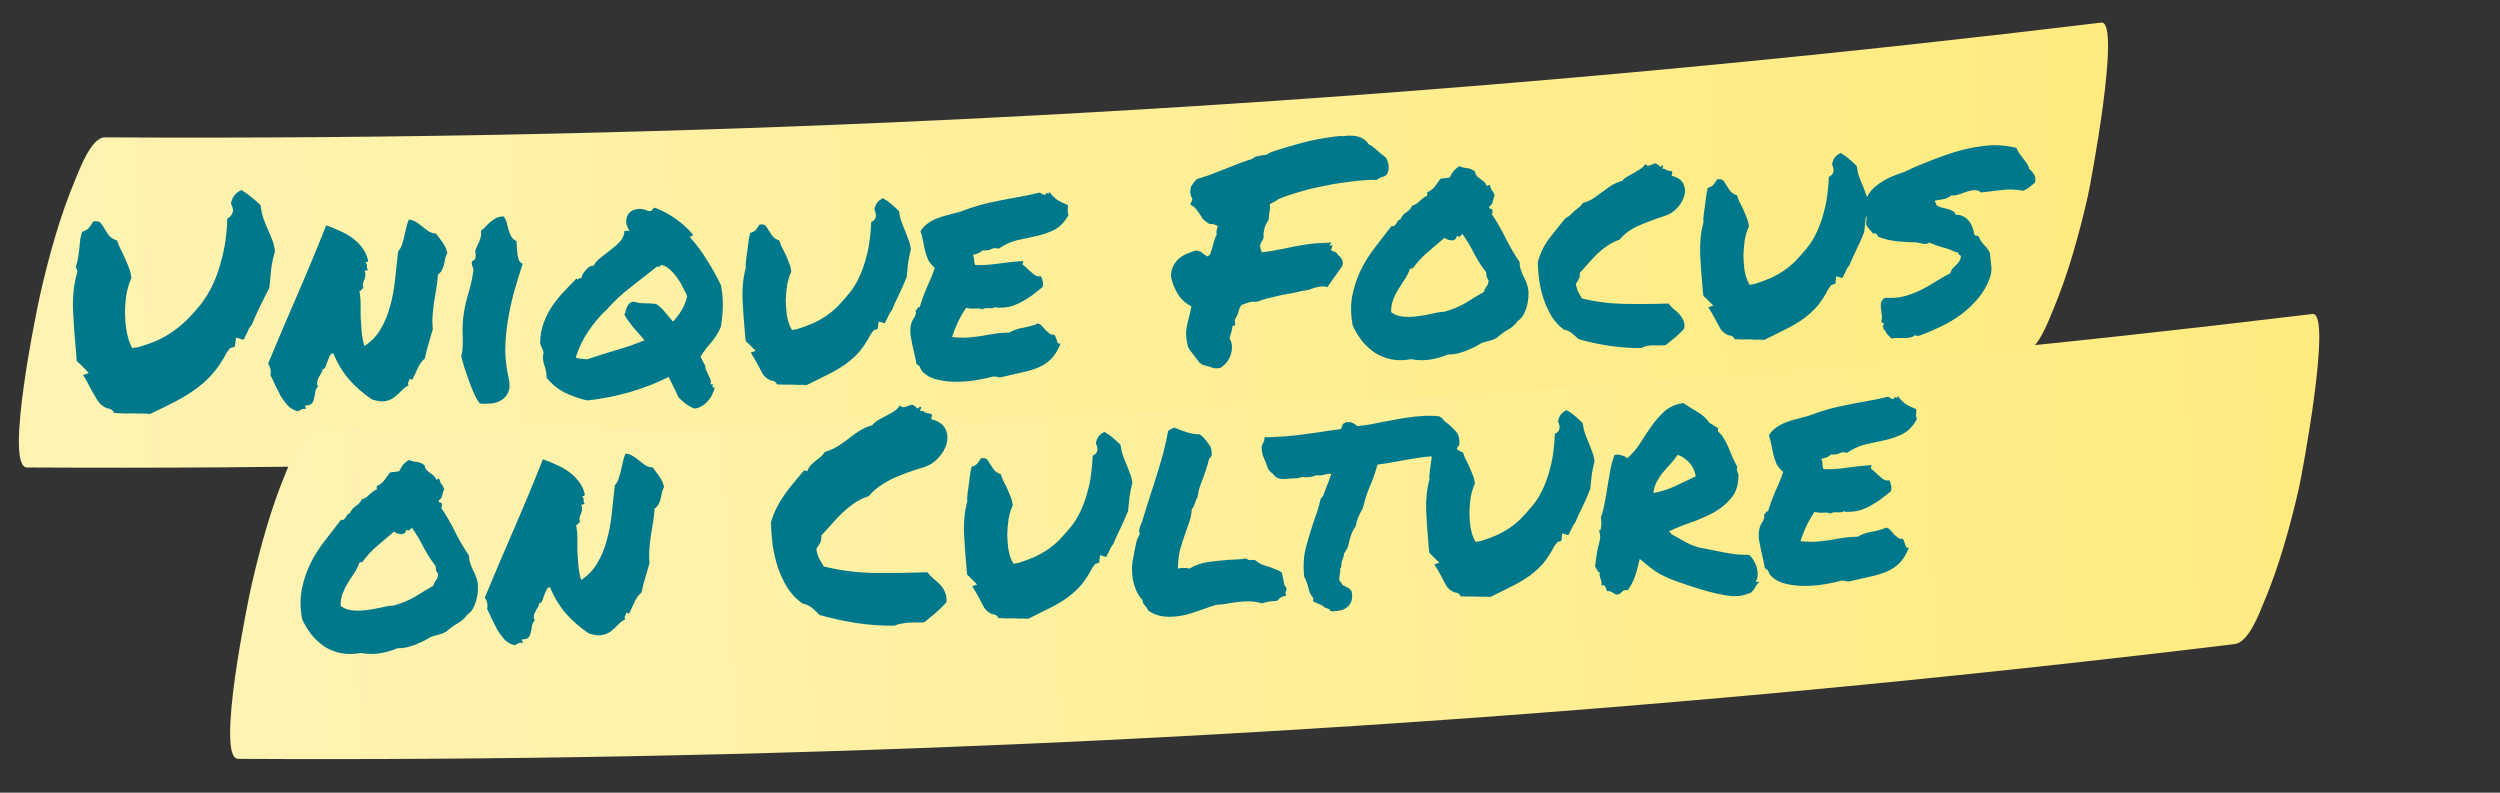
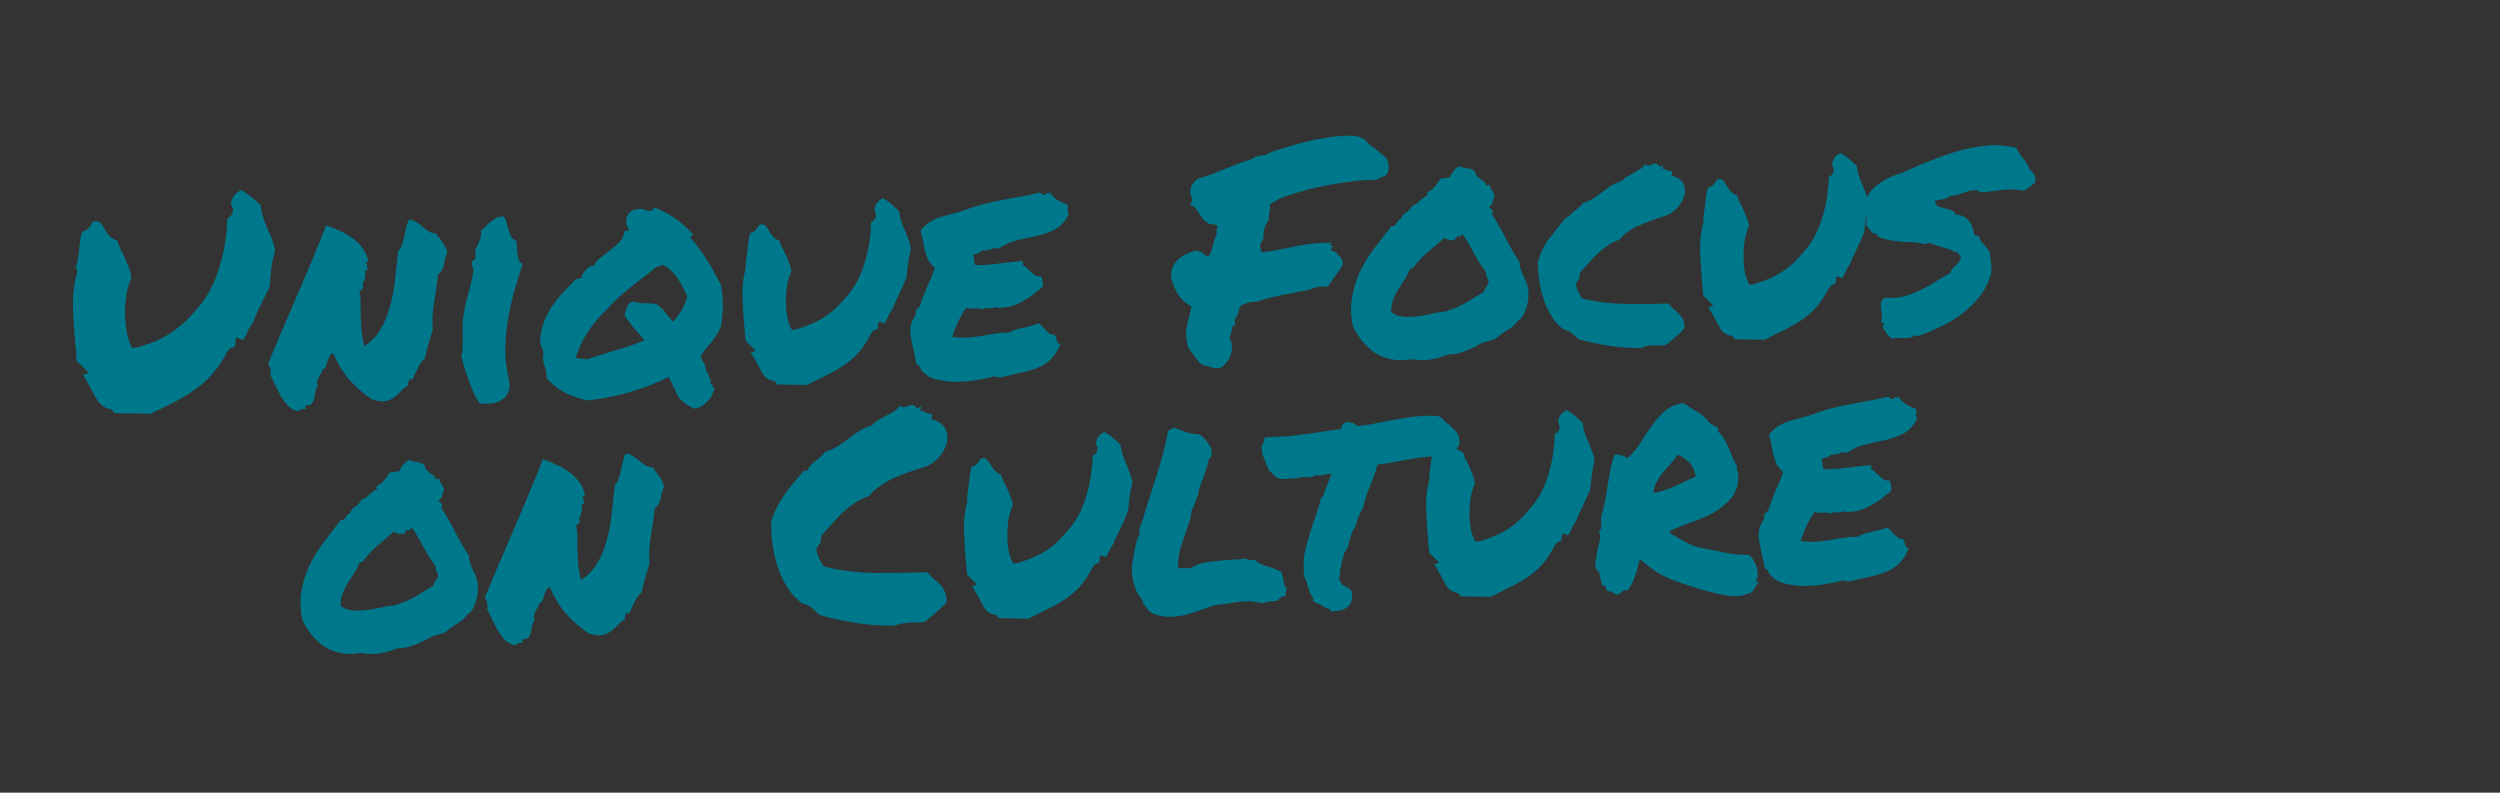
<svg xmlns="http://www.w3.org/2000/svg" width="369" height="117" viewBox="0 0 369 117" fill="none">
  <rect x="0" y="0" width="369" height="117" fill="#333333" stroke="none" />
-   <path d="M3.975 68.998C80.568 69.424 157.119 66.133 233.376 59.048C255.163 57.029 276.925 54.688 298.654 52.059C300.763 51.804 302.318 47.433 303 45.831C305.215 40.595 306.874 34.616 308.16 28.978C308.552 27.245 313.135 2.972 310.141 3.336C234.078 12.537 157.641 18.038 81.092 19.737C59.223 20.224 37.34 20.4 15.462 20.275C13.444 20.259 11.652 25.231 11.116 26.503C8.901 31.739 7.242 37.718 5.956 43.356C5.516 45.269 0.575 68.981 3.975 68.998Z" fill="url(#paint0_linear_654_3173)" />
-   <path d="M35.15 112.006C111.743 112.431 188.293 109.14 264.55 102.056C286.337 100.037 308.099 97.696 329.829 95.067C331.938 94.812 333.493 90.441 334.174 88.839C336.389 83.603 338.048 77.624 339.335 71.986C339.726 70.253 344.309 45.98 341.315 46.344C265.252 55.545 188.816 61.046 112.266 62.745C90.398 63.232 68.514 63.408 46.636 63.283C44.618 63.267 42.827 68.239 42.29 69.511C40.076 74.747 38.417 80.726 37.13 86.364C36.69 88.277 31.75 111.989 35.15 112.006Z" fill="url(#paint1_linear_654_3173)" />
  <path d="M11.432 40.138C11.355 39.76 11.271 39.529 11.179 39.446C11.359 38.909 11.481 38.39 11.546 37.889C11.638 37.356 11.702 36.855 11.739 36.384C11.778 35.971 11.818 35.588 11.86 35.234C11.932 34.879 12.018 34.537 12.12 34.21C12.612 34.069 12.968 33.847 13.188 33.544C13.437 33.209 13.628 32.922 13.764 32.681C14.289 32.626 14.629 32.684 14.784 32.852C14.967 33.02 15.171 33.303 15.396 33.703C15.557 34.018 15.779 34.36 16.06 34.728C16.34 35.067 16.748 35.326 17.285 35.506C17.387 35.824 17.504 36.126 17.635 36.413C17.766 36.7 17.912 37.002 18.074 37.316C18.366 37.919 18.645 38.551 18.911 39.213C19.176 39.845 19.337 40.454 19.393 41.038C19.074 41.727 18.833 42.516 18.669 43.404C18.535 44.29 18.46 45.188 18.444 46.098C18.457 46.977 18.526 47.824 18.652 48.64C18.779 49.455 18.958 50.136 19.189 50.682L19.485 51.372L20.447 51.239C21.488 50.925 22.425 50.588 23.259 50.226C24.091 49.835 24.862 49.388 25.571 48.885C26.281 48.382 26.958 47.822 27.604 47.205C28.248 46.559 28.916 45.809 29.609 44.955C30.273 44.102 30.858 43.151 31.366 42.1C31.872 41.02 32.275 39.916 32.573 38.788C32.901 37.658 33.142 36.532 33.294 35.41C33.446 34.288 33.529 33.243 33.542 32.275C34.085 31.985 34.373 31.546 34.404 30.958L34.245 30.394C34.15 30.252 34.1 30.122 34.095 30.005C34.117 29.857 34.155 29.724 34.208 29.604C34.41 28.92 34.884 28.399 35.63 28.041C36.173 28.367 36.674 28.725 37.132 29.114C37.62 29.501 38.063 29.891 38.463 30.283C38.559 31.07 38.708 31.752 38.912 32.329C39.114 32.877 39.329 33.409 39.559 33.926C39.787 34.414 39.986 34.889 40.154 35.35C40.352 35.81 40.496 36.375 40.586 37.046C40.335 37.937 40.155 38.782 40.046 39.579C39.965 40.345 39.886 41.156 39.809 42.01L39.744 42.497C39.26 43.429 38.777 44.39 38.296 45.381C37.843 46.341 37.472 47.179 37.183 47.897C37.016 48.081 36.864 48.293 36.729 48.534C36.623 48.774 36.517 49.014 36.411 49.253C36.357 49.344 36.276 49.494 36.168 49.705C36.09 49.913 36.009 50.064 35.926 50.156L34.854 49.811L34.654 51.184L33.96 51.393L33.463 52.032C32.845 53.234 32.174 54.248 31.451 55.075C30.756 55.899 29.955 56.641 29.048 57.3C28.17 57.957 27.159 58.591 26.014 59.203C24.898 59.783 23.608 60.416 22.144 61.101C21.555 61.041 21.041 61.021 20.602 61.042C20.191 61.032 19.779 61.022 19.368 61.012C18.959 61.032 18.563 61.036 18.181 61.024C17.799 61.013 17.358 60.99 16.858 60.955C16.729 60.697 16.559 60.514 16.348 60.407C16.138 60.3 15.945 60.25 15.769 60.258C15.17 59.993 14.712 59.604 14.394 59.091C14.077 58.578 13.742 58.008 13.39 57.379C13.227 57.035 13.049 56.691 12.857 56.348C12.694 56.004 12.488 55.676 12.239 55.366L13.104 55.061L11.901 53.798C11.809 53.714 11.702 53.631 11.581 53.549C11.489 53.465 11.396 53.367 11.303 53.254L11.264 52.42C11.034 50.026 10.871 47.819 10.775 45.8C10.708 43.75 10.901 41.937 11.354 40.361L11.432 40.138ZM49.173 52.126C48.912 52.197 48.73 52.367 48.625 52.636C48.519 52.876 48.414 53.13 48.309 53.399C48.234 53.666 48.143 53.92 48.037 54.16C47.959 54.369 47.818 54.478 47.613 54.488C47.594 54.723 47.516 54.932 47.378 55.115C47.27 55.296 47.161 55.491 47.054 55.702C46.945 55.883 46.867 56.092 46.82 56.329C46.771 56.536 46.812 56.784 46.943 57.071C46.717 57.258 46.582 57.513 46.539 57.838C46.496 58.163 46.437 58.473 46.363 58.77C46.318 59.065 46.213 59.32 46.047 59.533C45.881 59.746 45.563 59.849 45.094 59.842C45.012 59.963 45 60.037 45.06 60.063C45.12 60.09 45.169 60.19 45.206 60.364C44.882 60.321 44.634 60.347 44.462 60.444C44.322 60.568 44.135 60.65 43.902 60.69C43.338 60.541 42.855 60.255 42.454 59.834C42.082 59.412 41.737 58.944 41.42 58.431C41.13 57.888 40.855 57.344 40.595 56.799C40.364 56.252 40.136 55.779 39.912 55.379C39.984 55.053 39.984 54.745 39.912 54.455C39.839 54.136 39.724 53.877 39.568 53.679C40.858 50.568 42.27 47.246 43.804 43.713C45.339 40.179 46.787 36.694 48.15 33.257C48.836 33.489 49.509 33.765 50.169 34.086C50.857 34.376 51.475 34.728 52.023 35.142C52.599 35.555 53.092 36.045 53.5 36.612C53.907 37.15 54.185 37.767 54.335 38.464C54.285 38.643 54.215 38.719 54.126 38.694C54.065 38.638 54.007 38.656 53.953 38.746C54.077 38.887 54.14 38.987 54.143 39.045C54.175 39.102 54.178 39.161 54.151 39.221C54.154 39.279 54.158 39.367 54.163 39.484C54.168 39.572 54.218 39.702 54.314 39.873C54.195 39.849 54.108 39.868 54.053 39.929C54.026 39.989 53.938 39.993 53.789 39.942C53.921 40.258 53.963 40.52 53.914 40.728C53.895 40.934 53.845 41.127 53.766 41.307C53.685 41.457 53.62 41.636 53.571 41.844C53.521 42.022 53.546 42.256 53.648 42.544C53.56 42.548 53.488 42.581 53.433 42.642C53.405 42.673 53.378 42.718 53.351 42.778C53.323 42.809 53.281 42.855 53.226 42.916C53.198 42.947 53.139 42.95 53.05 42.924C53.168 43.564 53.228 44.206 53.229 44.852C53.23 45.497 53.232 46.157 53.234 46.831C53.265 47.475 53.312 48.162 53.376 48.892C53.438 49.593 53.575 50.32 53.787 51.072C54.811 50.408 55.608 49.579 56.177 48.584C56.775 47.588 57.236 46.481 57.56 45.263C57.913 44.044 58.159 42.742 58.299 41.357C58.439 39.972 58.592 38.557 58.759 37.112C59.01 36.836 59.2 36.504 59.328 36.117C59.456 35.73 59.569 35.328 59.667 34.913C59.763 34.468 59.86 34.039 59.958 33.623C60.054 33.179 60.182 32.777 60.341 32.417C60.783 32.455 61.156 32.584 61.459 32.805C61.791 32.994 62.094 33.215 62.37 33.466C62.645 33.687 62.934 33.908 63.237 34.129C63.54 34.32 63.912 34.434 64.353 34.472C64.728 34.953 65.073 35.42 65.388 35.875C65.702 36.329 65.916 36.818 66.029 37.34C65.893 37.581 65.789 37.85 65.715 38.147C65.67 38.442 65.611 38.739 65.537 39.035C65.463 39.332 65.359 39.616 65.225 39.886C65.09 40.127 64.895 40.342 64.639 40.529C64.588 41.294 64.504 42.002 64.388 42.653C64.3 43.273 64.197 43.894 64.08 44.515C63.992 45.136 63.92 45.784 63.864 46.461C63.806 47.109 63.811 47.828 63.877 48.616C63.675 49.301 63.46 50.029 63.233 50.803C63.005 51.576 62.833 52.273 62.715 52.895C62.265 53.297 61.921 53.768 61.682 54.307C61.444 54.846 61.191 55.386 60.923 55.927C60.811 56.05 60.74 56.082 60.708 56.025C60.676 55.968 60.571 55.929 60.394 55.908C60.429 56.024 60.433 56.111 60.407 56.171C60.38 56.231 60.339 56.292 60.283 56.353C60.255 56.384 60.229 56.444 60.204 56.533C60.208 56.621 60.243 56.736 60.308 56.88C59.907 57.075 59.553 57.341 59.246 57.678C58.939 58.015 58.602 58.324 58.234 58.606C57.895 58.886 57.464 59.082 56.942 59.194C56.448 59.306 55.785 59.234 54.952 58.98C53.711 58.159 52.595 57.2 51.604 56.103C50.643 55.004 49.833 53.679 49.173 52.126ZM75.085 55.83C75.272 56.701 75.246 57.392 75.006 57.902C74.796 58.41 74.462 58.793 74.005 59.049C73.578 59.333 73.073 59.504 72.489 59.56C71.905 59.617 71.348 59.614 70.817 59.551C70.505 59.156 70.217 58.656 69.954 58.052C69.691 57.449 69.442 56.83 69.207 56.196C68.97 55.532 68.749 54.883 68.543 54.247C68.366 53.611 68.207 53.046 68.067 52.554C68.197 52.196 68.266 51.797 68.274 51.356C68.311 50.886 68.318 50.416 68.296 49.948C68.303 49.478 68.295 49.009 68.273 48.541C68.279 48.042 68.301 47.572 68.339 47.13C68.485 45.891 68.723 44.707 69.051 43.577C69.408 42.445 69.675 41.274 69.853 40.063C69.899 39.797 69.858 39.55 69.73 39.321C69.631 39.091 69.606 38.873 69.655 38.665C69.678 38.547 69.763 38.469 69.908 38.433C70.051 38.368 70.134 38.261 70.157 38.113C70.229 37.787 70.231 37.523 70.163 37.321C70.124 37.118 70.171 36.866 70.304 36.567C70.439 36.326 70.599 35.981 70.783 35.532C70.995 35.053 71.06 34.566 70.978 34.071C71.233 33.883 71.472 33.666 71.695 33.421C71.918 33.176 72.142 32.96 72.368 32.774C72.622 32.556 72.892 32.368 73.177 32.208C73.492 32.046 73.869 31.955 74.308 31.934C74.556 32.216 74.718 32.531 74.793 32.879C74.897 33.226 74.987 33.574 75.062 33.922C75.166 34.269 75.299 34.6 75.461 34.915C75.621 35.201 75.881 35.423 76.24 35.582C76.251 35.816 76.265 36.109 76.282 36.46C76.298 36.812 76.33 37.162 76.376 37.512C76.42 37.832 76.493 38.137 76.595 38.425C76.724 38.683 76.908 38.85 77.146 38.927C76.686 40.357 76.254 41.77 75.851 43.168C75.477 44.564 75.176 45.971 74.95 47.39C74.722 48.779 74.598 50.178 74.576 51.587C74.584 52.994 74.753 54.409 75.085 55.83ZM98.7 55.639C96.953 56.514 95.081 57.247 93.085 57.84C91.089 58.433 88.954 58.856 86.678 59.111C85.432 58.817 84.299 58.416 83.278 57.907C82.255 57.369 81.385 56.647 80.668 55.743C80.678 55.332 80.646 54.981 80.574 54.691C80.5 54.372 80.413 54.083 80.313 53.824C80.242 53.563 80.185 53.287 80.142 52.996C80.128 52.703 80.156 52.365 80.226 51.98C80.156 51.749 80.073 51.533 79.975 51.332C79.878 51.131 79.794 50.915 79.725 50.684C79.731 49.569 79.903 48.564 80.243 47.668C80.58 46.743 81.01 45.901 81.531 45.143C82.053 44.386 82.621 43.684 83.236 43.039C83.878 42.364 84.493 41.719 85.08 41.104C85.233 41.244 85.337 41.268 85.391 41.178C85.444 41.058 85.589 41.022 85.826 41.069C85.819 40.923 85.87 40.744 85.977 40.534C86.112 40.293 86.263 40.081 86.431 39.897C86.597 39.684 86.779 39.514 86.979 39.387C87.207 39.259 87.425 39.205 87.631 39.224C87.872 38.743 88.234 38.331 88.716 37.985C89.197 37.61 89.678 37.236 90.159 36.861C90.669 36.485 91.119 36.083 91.51 35.654C91.9 35.224 92.125 34.701 92.183 34.082L92.93 34.047C92.586 33.594 92.417 33.132 92.424 32.663C92.432 32.193 92.56 31.806 92.809 31.501C93.087 31.165 93.473 30.956 93.968 30.874C94.461 30.763 95.037 30.853 95.696 31.144C95.992 31.189 96.18 31.136 96.261 30.986C96.34 30.806 96.482 30.697 96.685 30.658C97.821 31.103 98.844 31.656 99.755 32.317C100.695 32.976 101.538 33.743 102.283 34.617C102.232 34.766 102.119 34.859 101.945 34.897C101.8 34.933 101.819 35.035 102.003 35.202C102.901 36.216 103.701 37.307 104.401 38.476C105.13 39.615 105.803 40.83 106.421 42.121C106.614 43.109 106.705 44.102 106.694 45.099C106.681 46.068 106.584 47.114 106.402 48.237C106.032 49.105 105.555 49.875 104.971 50.548C104.386 51.191 103.861 51.891 103.398 52.646L104.125 54.063C104.104 54.24 104.143 54.444 104.242 54.674C104.37 54.902 104.484 55.146 104.585 55.406C104.713 55.634 104.812 55.864 104.881 56.096C104.949 56.298 104.943 56.474 104.862 56.624C104.957 56.767 105.12 56.803 105.351 56.733C105.265 56.767 105.196 56.873 105.146 57.051C105.095 57.2 105.214 57.238 105.504 57.166C105.458 57.432 105.354 57.73 105.194 58.06C105.064 58.419 104.86 58.751 104.581 59.057C104.333 59.392 104.023 59.67 103.653 59.893C103.283 60.145 102.879 60.282 102.44 60.302C101.93 60.062 101.523 59.832 101.22 59.612C100.945 59.39 100.609 59.098 100.21 58.736L98.7 55.639ZM89.647 45.596C88.635 46.524 87.718 47.594 86.895 48.806C86.073 50.018 85.431 51.338 84.971 52.768C85.21 52.874 85.477 52.935 85.771 52.95C86.094 52.964 86.389 52.994 86.655 53.04C88.041 52.564 89.457 52.116 90.903 51.696C92.379 51.274 93.793 50.782 95.145 50.22C94.557 49.573 93.999 48.94 93.472 48.319C92.942 47.67 92.502 47.045 92.151 46.446C92.232 46.295 92.297 46.116 92.346 45.909C92.395 45.701 92.459 45.507 92.538 45.328C92.617 45.119 92.74 44.937 92.909 44.782C93.077 44.628 93.308 44.543 93.6 44.53C94.048 44.684 94.565 44.763 95.151 44.764C95.767 44.765 96.326 44.797 96.828 44.861C97.342 45.189 97.786 45.593 98.161 46.074C98.534 46.526 98.923 46.991 99.327 47.471C99.83 46.949 100.258 46.386 100.611 45.782C100.964 45.179 101.239 44.492 101.437 43.72C101.273 43.346 101.062 42.916 100.804 42.43C100.576 41.942 100.305 41.485 99.992 41.06C99.677 40.606 99.336 40.211 98.968 39.877C98.599 39.513 98.206 39.267 97.79 39.141C97.583 39.121 97.454 39.171 97.401 39.291C97.346 39.381 97.201 39.403 96.964 39.355C95.691 40.354 94.418 41.353 93.146 42.351C91.872 43.321 90.706 44.402 89.647 45.596ZM132.696 31.157C132.785 31.799 132.914 32.35 133.082 32.811C133.251 33.272 133.433 33.718 133.629 34.149C133.795 34.552 133.946 34.955 134.082 35.359C134.247 35.733 134.371 36.196 134.456 36.75C134.258 37.522 134.115 38.232 134.029 38.882C133.971 39.529 133.901 40.207 133.817 40.915C133.397 41.962 132.986 42.89 132.584 43.701C132.183 44.512 131.864 45.216 131.628 45.814C131.489 45.967 131.365 46.149 131.258 46.359C131.179 46.539 131.085 46.734 130.978 46.945C130.923 47.035 130.856 47.17 130.777 47.35C130.697 47.53 130.63 47.65 130.574 47.712L129.682 47.446L129.558 48.551L128.951 48.756L128.537 49.303C128.027 50.295 127.48 51.142 126.898 51.845C126.313 52.517 125.639 53.136 124.873 53.7C124.136 54.233 123.28 54.743 122.306 55.229C121.361 55.714 120.286 56.248 119.082 56.833C118.582 56.798 118.142 56.789 117.761 56.807C117.409 56.795 117.071 56.781 116.747 56.767C116.191 56.793 115.501 56.782 114.678 56.733C114.579 56.503 114.44 56.348 114.26 56.269C114.08 56.189 113.917 56.153 113.771 56.16C113.262 55.949 112.866 55.631 112.582 55.204C112.326 54.747 112.068 54.26 111.809 53.745C111.648 53.43 111.488 53.144 111.329 52.888C111.169 52.602 110.994 52.317 110.805 52.032L111.54 51.778L110.525 50.77C110.462 50.685 110.386 50.615 110.295 50.561C110.203 50.477 110.126 50.393 110.063 50.308L109.986 49.607C109.803 47.592 109.672 45.751 109.593 44.083C109.542 42.384 109.705 40.866 110.082 39.528L110.059 39.045C110.117 38.397 110.18 37.866 110.248 37.453C110.315 37.009 110.369 36.596 110.41 36.213C110.467 35.565 110.57 34.959 110.72 34.395C111.125 34.288 111.425 34.112 111.619 33.868C111.811 33.595 111.976 33.353 112.112 33.141C112.521 33.093 112.802 33.138 112.955 33.277C113.108 33.417 113.265 33.644 113.427 33.959C113.586 34.215 113.775 34.5 113.995 34.812C114.244 35.123 114.593 35.356 115.04 35.511C115.109 35.742 115.194 35.987 115.295 36.246C115.423 36.475 115.552 36.733 115.683 37.02C115.941 37.506 116.17 38.023 116.372 38.571C116.602 39.088 116.743 39.595 116.796 40.091C116.53 40.661 116.326 41.316 116.185 42.056C116.073 42.794 116.006 43.545 115.983 44.309C115.988 45.042 116.037 45.758 116.129 46.458C116.248 47.127 116.407 47.691 116.605 48.151L116.895 48.709L117.637 48.586C118.504 48.311 119.282 48.025 119.972 47.728C120.69 47.401 121.347 47.033 121.944 46.623C122.54 46.214 123.105 45.747 123.637 45.223C124.169 44.67 124.725 44.043 125.308 43.341C125.891 42.639 126.382 41.853 126.781 40.983C127.208 40.084 127.545 39.158 127.794 38.208C128.071 37.256 128.262 36.324 128.365 35.409C128.497 34.465 128.572 33.581 128.592 32.759C129.081 32.56 129.314 32.197 129.289 31.67L129.178 31.192C129.053 31.021 129.043 30.817 129.149 30.577C129.298 30.013 129.688 29.569 130.318 29.246C130.8 29.517 131.225 29.819 131.593 30.154C131.99 30.487 132.358 30.822 132.696 31.157ZM157.598 30.246C157.637 30.449 157.644 30.61 157.621 30.729C157.625 30.817 157.614 30.905 157.589 30.994C157.593 31.082 157.598 31.184 157.604 31.302C157.608 31.389 157.644 31.534 157.712 31.736C157.145 32.76 156.46 33.482 155.659 33.901C154.885 34.289 154.034 34.594 153.106 34.813C152.176 35.004 151.218 35.211 150.232 35.433C149.274 35.654 148.326 36.08 147.388 36.711C147.001 36.583 146.65 36.599 146.335 36.761C146.049 36.921 145.612 36.986 145.024 36.955C144.857 37.139 144.644 37.281 144.384 37.381C144.124 37.452 143.864 37.537 143.605 37.638C143.734 37.895 143.791 38.171 143.776 38.465C143.788 38.729 143.842 38.946 143.938 39.118C144.967 39.157 146.093 39.089 147.316 38.914C148.569 38.738 149.795 38.607 150.993 38.521C151.03 38.666 151.02 38.769 150.964 38.83C150.907 38.862 150.896 38.936 150.93 39.052C151.142 39.188 151.356 39.369 151.572 39.593C151.786 39.788 152.001 39.984 152.215 40.179C152.43 40.374 152.643 40.54 152.855 40.676C153.095 40.782 153.36 40.814 153.651 40.771C153.779 40.999 153.865 41.259 153.908 41.551C153.979 41.811 153.963 42.091 153.86 42.389C153.407 42.733 152.954 43.092 152.503 43.465C152.05 43.809 151.566 44.125 151.052 44.413C150.566 44.7 150.035 44.945 149.458 45.148C148.909 45.321 148.283 45.409 147.579 45.413C147.433 45.42 147.316 45.425 147.228 45.429C147.169 45.432 147.08 45.392 146.958 45.31C146.731 45.468 146.397 45.527 145.955 45.49C145.543 45.45 145.223 45.51 144.996 45.667C144.667 45.536 144.269 45.496 143.802 45.547C143.363 45.568 142.965 45.528 142.609 45.428C142.169 46.064 141.776 46.743 141.429 47.463C141.082 48.183 140.78 48.946 140.525 49.749C141.527 49.849 142.349 49.869 142.991 49.809C143.663 49.748 144.29 49.674 144.873 49.588C145.454 49.473 146.05 49.371 146.662 49.284C147.272 49.167 148.047 49.101 148.984 49.086C149.555 48.737 150.233 48.499 151.019 48.374C151.832 48.218 152.57 48.008 153.232 47.742C153.471 47.819 153.683 47.97 153.87 48.196C154.055 48.392 154.226 48.589 154.382 48.787C154.566 48.955 154.749 49.107 154.931 49.245C155.114 49.383 155.336 49.431 155.598 49.39C155.72 49.501 155.801 49.644 155.838 49.818C155.904 49.962 155.954 50.106 155.991 50.251C156.027 50.396 156.077 50.526 156.141 50.64C156.233 50.724 156.366 50.747 156.54 50.709C156.147 51.696 155.67 52.466 155.109 53.02C154.577 53.544 153.951 53.955 153.232 54.253C152.513 54.551 151.703 54.794 150.803 54.983C149.932 55.171 148.96 55.393 147.886 55.649C147.626 55.72 147.406 55.716 147.226 55.636C147.048 55.586 146.841 55.566 146.607 55.578C145.941 55.756 145.143 55.925 144.212 56.087C143.281 56.248 142.332 56.337 141.365 56.353C140.397 56.369 139.469 56.281 138.58 56.088C137.693 55.925 136.958 55.578 136.376 55.049C136.132 54.855 135.96 54.628 135.86 54.369C135.787 54.079 135.587 53.869 135.258 53.738C135.211 53.358 135.132 52.937 135.022 52.473C134.912 52.009 134.802 51.53 134.69 51.037C134.578 50.514 134.48 50.005 134.398 49.511C134.346 49.015 134.353 48.56 134.422 48.146C134.489 47.703 134.646 47.299 134.893 46.936C135.169 46.571 135.253 46.185 135.146 45.78C135.291 45.744 135.375 45.666 135.399 45.548C135.422 45.4 135.536 45.336 135.742 45.356C135.893 44.821 136.06 44.314 136.242 43.836C136.425 43.358 136.608 42.895 136.793 42.447C137.006 41.997 137.205 41.547 137.389 41.099C137.601 40.619 137.796 40.097 137.975 39.531C137.547 39.17 137.22 38.775 136.995 38.346C136.797 37.886 136.644 37.438 136.536 37.004C136.426 36.539 136.33 36.075 136.25 35.609C136.168 35.114 136.042 34.622 135.872 34.131C136.144 33.678 136.479 33.311 136.876 33.028C137.301 32.715 137.758 32.458 138.247 32.259C138.737 32.06 139.271 31.888 139.851 31.744C140.431 31.599 141.039 31.438 141.676 31.262C142.828 30.826 143.854 30.484 144.751 30.236C145.678 29.987 146.577 29.784 147.45 29.625C148.35 29.436 149.28 29.26 150.241 29.097C151.201 28.935 152.29 28.707 153.508 28.415C153.784 28.666 154.039 28.786 154.273 28.775C154.377 28.506 154.506 28.427 154.657 28.537C154.837 28.616 154.906 28.525 154.865 28.263C155.181 28.747 155.567 29.154 156.022 29.484C156.505 29.784 157.031 30.038 157.598 30.246ZM175.858 45.222C174.957 44.766 174.251 44.095 173.74 43.21C173.229 42.325 172.925 41.474 172.827 40.657C172.882 39.951 173.047 39.401 173.321 39.006C173.565 38.584 173.872 38.247 174.241 37.995C174.609 37.714 174.996 37.505 175.4 37.368C175.803 37.203 176.192 37.067 176.568 36.961L177.237 37.15C177.39 37.289 177.543 37.414 177.695 37.524C177.876 37.633 178.042 37.742 178.194 37.852C178.481 37.722 178.649 37.538 178.696 37.301C178.773 37.063 178.85 36.824 178.926 36.586C178.999 36.26 179.086 35.933 179.188 35.606C179.29 35.278 179.421 34.95 179.581 34.619C179.54 34.357 179.543 34.123 179.592 33.915C179.641 33.707 179.691 33.529 179.743 33.38C179.56 33.242 179.425 33.175 179.337 33.179C179.278 33.153 179.158 33.114 178.98 33.064C178.892 33.068 178.804 33.072 178.717 33.076C178.628 33.051 178.524 33.027 178.405 33.003C177.951 32.702 177.646 32.452 177.49 32.255C177.362 32.026 177.219 31.798 177.062 31.571C176.904 31.344 176.763 31.145 176.638 30.975C176.512 30.805 176.373 30.65 176.22 30.511L175.677 30.184L175.915 29.645C175.971 29.584 175.997 29.509 175.992 29.422C175.987 29.305 175.921 29.146 175.794 28.947C175.688 28.571 175.661 28.293 175.711 28.115L175.774 27.584C176.048 27.19 176.199 26.963 176.226 26.903L176.644 26.443C177.309 26.236 177.987 26.013 178.68 25.775C179.371 25.508 180.048 25.241 180.71 24.975C181.372 24.709 182.049 24.443 182.74 24.176C183.431 23.908 184.124 23.67 184.818 23.462C185.042 23.246 185.286 23.117 185.548 23.075C185.837 23.003 186.099 22.947 186.332 22.906C186.536 22.897 186.726 22.873 186.9 22.835C187.074 22.798 187.203 22.718 187.285 22.597C187.774 22.398 188.25 22.229 188.713 22.09C189.58 21.814 190.722 21.482 192.141 21.092C193.56 20.703 195.158 20.392 196.937 20.162L197.856 20.075C198.033 20.096 198.21 20.102 198.385 20.093C198.559 20.056 198.734 20.033 198.91 20.025C200.432 19.953 201.463 20.373 202.005 21.286C202.305 21.419 202.577 21.597 202.822 21.82C203.066 22.014 203.295 22.208 203.51 22.403C203.663 22.543 203.801 22.668 203.923 22.78C204.044 22.862 204.15 22.93 204.241 22.985L204.609 23.319C204.964 24.006 205.055 24.691 204.882 25.374C204.723 25.734 204.542 25.947 204.34 26.016C204.138 26.084 203.936 26.152 203.734 26.22L203.178 26.554C202.796 26.543 202.502 26.542 202.298 26.552C202.122 26.56 201.917 26.57 201.683 26.581C200.805 26.622 199.784 26.729 198.619 26.902C197.481 27.043 196.318 27.245 195.128 27.506C193.936 27.739 192.776 28.028 191.649 28.375C190.52 28.692 189.539 29.031 188.705 29.393C188.48 29.58 188.18 29.755 187.806 29.92C187.72 29.953 187.592 30.032 187.422 30.158C187.462 30.39 187.473 30.625 187.455 30.86C187.435 31.066 187.401 31.273 187.352 31.481C187.33 31.629 187.308 31.791 187.287 31.968C187.294 32.114 187.287 32.276 187.266 32.453C186.686 33.214 186.434 34.091 186.51 35.084L186.312 35.533C186.2 35.656 186.106 35.837 186.029 36.075C185.98 36.282 185.991 36.502 186.06 36.733L186.261 37.252C186.843 37.166 187.411 37.08 187.964 36.995C188.546 36.88 189.156 36.763 189.796 36.645C190.608 36.46 191.422 36.304 192.237 36.178C193.08 36.02 193.956 35.921 194.863 35.878L196.575 35.797L196.198 36.211L196.683 36.232L196.453 36.947C196.662 37.025 196.812 37.091 196.902 37.145C197.021 37.169 197.125 37.208 197.216 37.263L197.544 37.687C197.694 37.768 197.833 37.908 197.96 38.107C198.085 38.277 198.17 38.523 198.214 38.843L198.103 39.288L196.165 42.02L195.918 42.383L195.473 42.272C194.915 42.269 194.391 42.352 193.901 42.522C193.669 42.592 193.424 42.677 193.165 42.777C192.904 42.848 192.642 42.89 192.379 42.902C191.682 43.052 191.102 43.182 190.637 43.292C190.172 43.373 189.707 43.453 189.241 43.534C188.603 43.682 187.979 43.828 187.37 43.974C186.789 44.09 186.24 44.262 185.723 44.492C185.402 44.537 185.213 44.56 185.154 44.563C185.094 44.536 185.035 44.525 184.977 44.527C184.684 44.541 184.393 44.599 184.105 44.7C183.816 44.802 183.542 44.903 183.283 45.003C183.115 45.158 183.005 45.324 182.955 45.503C182.903 45.652 182.852 45.816 182.802 45.994C182.753 46.202 182.675 46.41 182.568 46.621C182.488 46.801 182.38 46.996 182.243 47.208L182.325 47.996C182.064 48.067 181.934 48.117 181.936 48.147C181.936 48.147 181.921 48.147 181.892 48.149C181.903 48.383 181.869 48.604 181.791 48.813C181.742 49.021 181.693 49.214 181.643 49.392C181.59 49.512 181.551 49.617 181.525 49.706C181.5 49.795 181.49 49.883 181.494 49.971C181.811 50.484 181.913 51.081 181.798 51.761C181.708 52.322 181.512 52.83 181.21 53.284C180.908 53.709 180.543 54.049 180.115 54.304C179.649 54.384 179.297 54.386 179.059 54.309C178.85 54.231 178.627 54.154 178.388 54.077C178.239 54.026 178.091 53.989 177.943 53.966C177.794 53.915 177.646 53.878 177.498 53.855L176.95 53.441C176.854 53.27 176.744 53.114 176.62 52.973C176.495 52.803 176.37 52.633 176.244 52.463C176.088 52.265 175.932 52.067 175.776 51.869C175.62 51.671 175.478 51.443 175.348 51.185C175.095 50.17 175.011 49.324 175.096 48.645C175.209 47.936 175.367 47.239 175.569 46.555C175.617 46.318 175.665 46.096 175.714 45.889C175.763 45.681 175.811 45.459 175.858 45.222ZM224.295 38.668C224.282 39.02 224.327 39.355 224.43 39.673C224.533 39.991 224.651 40.308 224.783 40.624C224.943 40.91 225.089 41.211 225.222 41.528C225.354 41.844 225.457 42.162 225.531 42.481C225.608 42.888 225.63 43.342 225.595 43.842C225.558 44.313 225.478 44.786 225.354 45.261C225.228 45.707 225.057 46.126 224.841 46.517C224.624 46.879 224.358 47.156 224.045 47.346C223.66 47.893 223.182 48.326 222.61 48.646C222.039 48.966 221.514 49.343 221.036 49.776C220.723 49.996 220.364 50.16 219.959 50.267C219.583 50.373 219.192 50.479 218.786 50.586C218.473 50.777 218.101 50.985 217.672 51.211C217.241 51.407 216.796 51.604 216.336 51.802C215.875 51.97 215.412 52.109 214.948 52.219C214.482 52.3 214.073 52.334 213.721 52.321C212.858 52.685 212.004 52.93 211.16 53.058C210.346 53.214 209.377 53.201 208.254 53.019C207.208 53.215 206.225 53.218 205.307 53.026C204.418 52.834 203.611 52.505 202.885 52.041C202.187 51.546 201.558 50.96 200.998 50.282C200.466 49.574 200.02 48.833 199.661 48.058C199.348 46.401 199.336 44.891 199.623 43.528C199.91 42.136 200.348 40.854 200.938 39.682C201.555 38.48 202.266 37.376 203.069 36.37C203.871 35.335 204.645 34.331 205.39 33.357C205.569 33.407 205.7 33.401 205.786 33.338C205.898 33.245 205.996 33.138 206.078 33.017C206.159 32.866 206.241 32.73 206.323 32.609C206.435 32.486 206.563 32.407 206.708 32.371C206.892 31.922 207.169 31.587 207.54 31.364C207.939 31.11 208.245 30.773 208.46 30.352C208.721 30.282 208.936 30.183 209.106 30.058C209.276 29.933 209.431 29.793 209.57 29.64C209.739 29.485 209.908 29.346 210.079 29.22C210.247 29.066 210.447 28.953 210.679 28.884L210.656 28.401C211.171 28.142 211.539 27.861 211.76 27.557C212.008 27.223 212.297 26.828 212.628 26.372C212.89 26.331 213.094 26.306 213.24 26.299C213.416 26.291 213.663 26.25 213.982 26.176C214.197 25.756 214.387 25.439 214.553 25.226C214.749 25.011 215.031 24.778 215.4 24.526C215.76 24.685 216.146 24.784 216.558 24.823C217 24.861 217.389 25.033 217.726 25.34C217.769 25.631 217.868 25.861 218.023 26.03C218.176 26.169 218.344 26.308 218.526 26.446C218.708 26.555 218.875 26.679 219.028 26.818C219.21 26.956 219.337 27.155 219.408 27.416C219.527 27.44 219.599 27.422 219.626 27.362C219.681 27.3 219.768 27.282 219.887 27.305C219.994 27.711 220.11 27.984 220.233 28.125C220.356 28.236 220.485 28.48 220.62 28.855C220.487 29.154 220.385 29.467 220.312 29.793C220.268 30.088 220.102 30.316 219.817 30.476C219.797 30.683 219.861 30.797 220.009 30.819C220.155 30.812 220.246 30.881 220.282 31.026C220.324 31.288 220.289 31.48 220.178 31.603C220.934 32.711 221.62 33.896 222.237 35.157C222.853 36.389 223.538 37.56 224.295 38.668ZM219.005 43.097C219.106 42.77 219.24 42.499 219.406 42.286C219.601 42.072 219.704 41.759 219.714 41.348C219.556 41.12 219.46 40.949 219.426 40.833C219.389 40.688 219.364 40.47 219.351 40.177C218.664 39.3 218.062 38.361 217.546 37.359C217.028 36.327 216.455 35.372 215.827 34.492C215.774 34.612 215.677 34.734 215.536 34.858C215.395 34.982 215.233 34.96 215.049 34.793C215.001 35.03 214.907 35.21 214.767 35.334C214.624 35.429 214.466 35.48 214.29 35.489C214.113 35.468 213.921 35.433 213.713 35.384C213.533 35.304 213.368 35.209 213.216 35.099C212.399 35.812 211.581 36.511 210.763 37.195C209.945 37.879 209.219 38.661 208.586 39.541C208.472 39.605 208.4 39.638 208.371 39.639C208.34 39.612 208.253 39.63 208.109 39.696C207.902 40.263 207.633 40.789 207.304 41.274C207.003 41.728 206.702 42.197 206.402 42.68C206.103 43.163 205.848 43.674 205.639 44.212C205.43 44.75 205.327 45.37 205.331 46.074C205.848 46.46 206.445 46.681 207.122 46.737C207.799 46.794 208.488 46.776 209.187 46.684C209.916 46.591 210.614 46.47 211.282 46.321C211.977 46.142 212.618 46.038 213.203 46.011C214.418 45.66 215.454 45.23 216.31 44.72C217.164 44.181 218.062 43.64 219.005 43.097ZM245.859 50.936C245.392 50.987 244.806 51 244.101 50.975C243.425 50.948 242.801 51.08 242.228 51.371C240.674 51.386 239.085 51.27 237.46 51.025C235.836 50.779 234.339 50.453 232.971 50.049C232.663 49.741 232.357 49.462 232.052 49.212C231.745 48.933 231.34 48.747 230.837 48.654C230.109 48.131 229.506 47.485 229.03 46.715C228.552 45.916 228.16 45.07 227.854 44.175C227.548 43.28 227.329 42.367 227.197 41.434C227.064 40.473 226.991 39.552 226.979 38.673C227.355 37.336 227.917 36.18 228.663 35.206C229.437 34.202 230.226 33.211 231.03 32.235C231.402 32.041 231.672 31.852 231.839 31.669C232.034 31.454 232.231 31.269 232.429 31.113C232.655 30.926 232.867 30.755 233.065 30.599C233.29 30.412 233.486 30.198 233.65 29.955C234.258 29.78 234.775 29.55 235.201 29.266C235.656 28.951 236.096 28.637 236.521 28.324C236.945 27.981 237.384 27.667 237.84 27.382C238.296 27.096 238.828 26.866 239.435 26.691C239.657 26.416 239.925 26.198 240.24 26.037C240.554 25.846 240.868 25.67 241.183 25.508C241.526 25.316 241.84 25.125 242.124 24.936C242.438 24.745 242.675 24.499 242.837 24.198C242.995 24.425 243.203 24.503 243.464 24.433C243.723 24.332 243.968 24.233 244.198 24.134C244.343 24.098 244.461 24.122 244.553 24.205C244.674 24.288 244.781 24.37 244.873 24.454C244.965 24.538 245.041 24.593 245.101 24.619C245.189 24.615 245.258 24.538 245.31 24.389C245.456 24.383 245.504 24.454 245.452 24.603C245.4 24.752 245.361 24.856 245.335 24.916C245.567 24.876 245.76 24.925 245.914 25.065C246.095 25.174 246.362 25.234 246.714 25.247C246.838 25.388 246.873 25.503 246.819 25.594C246.763 25.655 246.739 25.774 246.747 25.949C247.638 26.171 248.214 26.569 248.475 27.144C248.736 27.689 248.778 28.273 248.602 28.897C248.426 29.522 248.088 30.11 247.586 30.661C247.084 31.213 246.53 31.591 245.923 31.796C244.537 32.242 243.225 32.729 241.989 33.257C240.781 33.754 239.802 34.46 239.053 35.375C238.361 35.613 237.745 35.921 237.205 36.298C236.694 36.645 236.199 37.05 235.723 37.512C235.274 37.944 234.841 38.405 234.424 38.894C234.035 39.352 233.617 39.812 233.169 40.273C233.218 40.681 233.16 41.006 232.995 41.249C232.859 41.46 232.723 41.687 232.588 41.928C232.667 42.364 232.788 42.754 232.951 43.099C233.112 43.413 233.288 43.728 233.479 44.041C235.438 44.536 237.504 44.805 239.677 44.849C241.878 44.892 244.077 44.876 246.273 44.801C246.492 45.084 246.739 45.351 247.015 45.602C247.319 45.822 247.595 46.073 247.843 46.355C248.089 46.607 248.294 46.906 248.457 47.25C248.618 47.565 248.667 47.973 248.603 48.475C248.214 48.933 247.779 49.364 247.3 49.768C246.819 50.143 246.339 50.532 245.859 50.936ZM274.043 24.485C274.132 25.126 274.26 25.677 274.429 26.138C274.597 26.6 274.779 27.046 274.976 27.476C275.141 27.879 275.292 28.283 275.429 28.687C275.593 29.06 275.718 29.524 275.802 30.077C275.604 30.849 275.462 31.56 275.375 32.209C275.318 32.857 275.247 33.535 275.163 34.243C274.743 35.289 274.332 36.218 273.931 37.029C273.529 37.839 273.21 38.544 272.975 39.141C272.835 39.295 272.712 39.476 272.605 39.687C272.525 39.867 272.432 40.062 272.324 40.272C272.27 40.362 272.203 40.498 272.123 40.677C272.044 40.857 271.976 40.978 271.92 41.039L271.028 40.773L270.904 41.879L270.298 42.083L269.884 42.631C269.373 43.623 268.827 44.47 268.244 45.172C267.66 45.845 266.985 46.463 266.22 47.027C265.483 47.561 264.627 48.07 263.652 48.556C262.707 49.041 261.633 49.575 260.429 50.16C259.928 50.125 259.488 50.117 259.108 50.135C258.755 50.122 258.417 50.109 258.094 50.094C257.538 50.121 256.848 50.109 256.024 50.06C255.926 49.83 255.786 49.675 255.607 49.596C255.427 49.517 255.264 49.48 255.118 49.487C254.609 49.276 254.213 48.958 253.929 48.531C253.672 48.074 253.415 47.588 253.156 47.072C252.994 46.757 252.834 46.471 252.675 46.215C252.515 45.929 252.34 45.644 252.151 45.36L252.887 45.105L251.871 44.097C251.809 44.012 251.732 43.942 251.642 43.888C251.55 43.804 251.472 43.72 251.41 43.635L251.333 42.935C251.15 40.92 251.019 39.078 250.94 37.41C250.889 35.711 251.052 34.193 251.429 32.855L251.406 32.373C251.463 31.725 251.526 31.194 251.595 30.78C251.662 30.337 251.716 29.924 251.756 29.54C251.814 28.892 251.917 28.286 252.066 27.722C252.472 27.615 252.772 27.439 252.965 27.196C253.158 26.923 253.322 26.68 253.459 26.468C253.867 26.42 254.148 26.465 254.301 26.605C254.454 26.744 254.612 26.971 254.773 27.286C254.932 27.543 255.122 27.827 255.342 28.139C255.591 28.45 255.939 28.683 256.386 28.838C256.456 29.069 256.541 29.314 256.641 29.574C256.769 29.802 256.899 30.06 257.03 30.347C257.287 30.834 257.517 31.351 257.719 31.899C257.948 32.416 258.09 32.922 258.142 33.418C257.876 33.988 257.672 34.643 257.531 35.383C257.42 36.121 257.352 36.873 257.33 37.636C257.335 38.369 257.383 39.086 257.475 39.785C257.595 40.454 257.753 41.018 257.951 41.478L258.241 42.037L258.983 41.914C259.85 41.638 260.629 41.352 261.319 41.055C262.036 40.728 262.694 40.36 263.29 39.95C263.887 39.541 264.451 39.074 264.984 38.551C265.515 37.998 266.072 37.37 266.655 36.668C267.238 35.966 267.728 35.18 268.127 34.311C268.554 33.411 268.892 32.486 269.14 31.535C269.418 30.584 269.608 29.651 269.712 28.737C269.843 27.792 269.919 26.909 269.939 26.086C270.428 25.887 270.66 25.524 270.635 24.998L270.525 24.519C270.399 24.349 270.39 24.144 270.496 23.904C270.645 23.34 271.035 22.896 271.665 22.573C272.147 22.844 272.572 23.146 272.939 23.481C273.336 23.814 273.704 24.149 274.043 24.485ZM275.387 29.657C275.562 29.032 275.859 28.491 276.278 28.031C276.725 27.57 277.205 27.18 277.718 26.863C278.259 26.515 278.817 26.224 279.393 25.992C279.969 25.76 280.516 25.558 281.036 25.387C282.183 24.834 283.405 24.307 284.701 23.806C286.025 23.274 287.367 22.8 288.725 22.384C290.114 21.966 291.537 21.679 292.996 21.522C294.454 21.336 295.999 21.439 297.63 21.831C297.732 22.12 297.877 22.392 298.065 22.647C298.253 22.902 298.441 23.157 298.629 23.412C298.846 23.666 299.034 23.921 299.193 24.177C299.35 24.405 299.45 24.649 299.491 24.911C299.796 25.161 300.044 25.442 300.235 25.756C300.425 26.04 300.472 26.434 300.379 26.937C300.097 27.185 299.815 27.418 299.532 27.637C299.277 27.825 298.992 28 298.677 28.161C297.582 27.949 296.48 27.913 295.372 28.053C294.264 28.194 293.273 28.314 292.398 28.414C292.122 28.163 291.794 28.046 291.413 28.064C291.062 28.081 290.684 28.157 290.28 28.294C289.905 28.429 289.516 28.564 289.112 28.701C288.737 28.836 288.372 28.882 288.018 28.84C287.737 29.088 287.379 29.267 286.944 29.375C286.537 29.453 286.086 29.533 285.591 29.615C285.569 29.763 285.603 29.864 285.694 29.918C285.783 29.943 285.802 30.03 285.75 30.179C285.935 30.376 286.162 30.512 286.429 30.587C286.726 30.661 287.023 30.735 287.319 30.809C287.645 30.882 287.929 30.986 288.17 31.121C288.41 31.227 288.58 31.424 288.682 31.713C289.121 31.692 289.506 31.776 289.838 31.966C290.169 32.156 290.444 32.392 290.663 32.675C290.882 32.958 291.043 33.273 291.148 33.62C291.28 33.936 291.352 34.226 291.365 34.49C291.464 34.72 291.571 34.817 291.686 34.782C291.802 34.748 291.937 34.8 292.09 34.939C292.196 35.316 292.434 35.7 292.804 36.093C293.173 36.457 293.471 36.869 293.698 37.327C293.791 38.056 293.866 38.712 293.923 39.296C293.979 39.851 293.903 40.426 293.697 41.023C293.309 42.126 292.74 43.121 291.99 44.007C291.269 44.892 290.427 45.694 289.464 46.414C288.529 47.103 287.516 47.708 286.426 48.229C285.336 48.75 284.272 49.196 283.234 49.568C283.115 49.544 282.998 49.549 282.882 49.584C282.767 49.619 282.734 49.547 282.784 49.369C282.56 49.585 282.303 49.729 282.013 49.801C281.752 49.872 281.46 49.901 281.137 49.887C280.815 49.902 280.478 49.903 280.125 49.89C279.802 49.876 279.495 49.905 279.206 49.978C278.991 49.783 278.791 49.587 278.606 49.39C278.451 49.221 278.323 48.993 278.222 48.704C278.075 48.711 277.999 48.642 277.992 48.495C278.014 48.348 277.967 48.276 277.85 48.282C278.011 47.981 278.077 47.817 278.046 47.789C278.044 47.73 277.998 47.688 277.908 47.663C277.849 47.637 277.789 47.61 277.729 47.584C277.667 47.528 277.649 47.456 277.674 47.366C277.78 47.127 277.812 46.861 277.769 46.57C277.724 46.249 277.68 45.929 277.635 45.608C277.591 45.288 277.591 44.98 277.636 44.685C277.71 44.388 277.918 44.143 278.261 43.951C279.262 44.021 280.197 43.948 281.066 43.731C281.964 43.483 282.799 43.165 283.573 42.776C284.347 42.388 285.075 41.972 285.758 41.529C286.47 41.085 287.17 40.686 287.857 40.331C287.932 40.063 288.039 39.838 288.177 39.656C288.344 39.472 288.512 39.302 288.681 39.148C288.85 38.993 289.003 38.825 289.141 38.642C289.279 38.46 289.371 38.235 289.417 37.969C289.437 37.763 289.373 37.649 289.225 37.626C289.105 37.573 289.041 37.459 289.033 37.283L288.544 37.175C287.973 36.879 287.331 36.645 286.619 36.474C285.906 36.273 285.294 36.052 284.784 35.812C284.47 36.003 284.165 36.061 283.868 35.987C283.601 35.912 283.246 35.841 282.802 35.774C281.805 35.762 280.834 35.705 279.891 35.603C278.977 35.5 278.086 35.278 277.22 34.938C277.154 34.794 277.075 34.666 276.982 34.553C276.888 34.44 276.726 34.418 276.495 34.488C276.308 34.262 276.122 34.051 275.937 33.854C275.75 33.628 275.577 33.387 275.419 33.131C275.461 32.777 275.491 32.482 275.509 32.247C275.526 31.982 275.426 31.737 275.21 31.513C275.309 31.127 275.383 30.815 275.43 30.578C275.478 30.342 275.463 30.034 275.387 29.657ZM69.238 82.028C69.225 82.38 69.271 82.716 69.374 83.033C69.477 83.351 69.594 83.668 69.727 83.984C69.887 84.27 70.033 84.571 70.165 84.888C70.297 85.204 70.4 85.522 70.474 85.841C70.552 86.248 70.573 86.701 70.538 87.202C70.502 87.673 70.421 88.146 70.297 88.621C70.172 89.067 70.001 89.485 69.785 89.877C69.567 90.239 69.302 90.516 68.988 90.706C68.603 91.252 68.125 91.686 67.553 92.006C66.982 92.326 66.457 92.703 65.979 93.136C65.667 93.356 65.308 93.52 64.902 93.627C64.526 93.733 64.135 93.839 63.73 93.946C63.416 94.137 63.044 94.345 62.615 94.571C62.185 94.767 61.739 94.964 61.279 95.162C60.818 95.33 60.355 95.469 59.891 95.579C59.426 95.66 59.017 95.694 58.664 95.681C57.801 96.045 56.948 96.29 56.103 96.418C55.289 96.574 54.321 96.561 53.198 96.379C52.151 96.575 51.169 96.578 50.251 96.386C49.362 96.194 48.554 95.865 47.828 95.401C47.13 94.906 46.502 94.32 45.942 93.642C45.41 92.934 44.964 92.192 44.605 91.418C44.292 89.761 44.279 88.251 44.567 86.888C44.853 85.496 45.291 84.214 45.881 83.042C46.499 81.84 47.209 80.736 48.013 79.73C48.814 78.695 49.588 77.691 50.334 76.717C50.512 76.767 50.644 76.761 50.729 76.698C50.842 76.605 50.94 76.498 51.022 76.377C51.103 76.226 51.184 76.09 51.267 75.969C51.378 75.847 51.506 75.767 51.651 75.731C51.835 75.282 52.113 74.947 52.483 74.724C52.882 74.47 53.189 74.133 53.404 73.712C53.664 73.641 53.88 73.543 54.05 73.418C54.22 73.293 54.374 73.153 54.514 73C54.682 72.846 54.852 72.706 55.022 72.58C55.191 72.426 55.391 72.314 55.622 72.244L55.599 71.761C56.115 71.502 56.483 71.221 56.703 70.917C56.951 70.583 57.241 70.188 57.571 69.732C57.833 69.691 58.037 69.666 58.184 69.659C58.359 69.651 58.607 69.61 58.926 69.536C59.141 69.115 59.331 68.799 59.497 68.585C59.692 68.371 59.974 68.138 60.344 67.885C60.703 68.045 61.089 68.144 61.502 68.183C61.943 68.221 62.333 68.393 62.67 68.7C62.713 68.991 62.812 69.221 62.966 69.389C63.12 69.529 63.287 69.668 63.47 69.806C63.651 69.915 63.818 70.039 63.971 70.178C64.154 70.316 64.281 70.515 64.352 70.776C64.47 70.8 64.543 70.782 64.569 70.722C64.625 70.66 64.712 70.642 64.83 70.665C64.937 71.071 65.053 71.344 65.177 71.485C65.299 71.596 65.428 71.84 65.563 72.215C65.431 72.514 65.328 72.827 65.256 73.153C65.211 73.448 65.046 73.676 64.76 73.836C64.74 74.043 64.805 74.157 64.952 74.179C65.099 74.172 65.19 74.241 65.226 74.386C65.268 74.648 65.233 74.841 65.121 74.963C65.877 76.071 66.564 77.256 67.181 78.517C67.796 79.749 68.482 80.92 69.238 82.028ZM63.948 86.457C64.05 86.129 64.184 85.859 64.35 85.646C64.545 85.432 64.647 85.119 64.657 84.708C64.5 84.481 64.404 84.309 64.369 84.193C64.333 84.048 64.308 83.83 64.294 83.537C63.607 82.66 63.006 81.721 62.489 80.719C61.971 79.687 61.398 78.732 60.77 77.852C60.717 77.972 60.62 78.094 60.479 78.218C60.339 78.342 60.176 78.32 59.992 78.153C59.945 78.39 59.851 78.57 59.71 78.694C59.568 78.789 59.409 78.84 59.233 78.849C59.056 78.828 58.864 78.793 58.657 78.744C58.477 78.664 58.311 78.57 58.159 78.459C57.342 79.172 56.525 79.871 55.706 80.555C54.888 81.239 54.163 82.021 53.529 82.901C53.415 82.965 53.343 82.998 53.314 82.999C53.283 82.972 53.196 82.99 53.053 83.056C52.845 83.623 52.577 84.149 52.247 84.634C51.946 85.088 51.646 85.557 51.346 86.04C51.046 86.523 50.792 87.034 50.582 87.572C50.373 88.11 50.27 88.73 50.274 89.434C50.791 89.82 51.388 90.041 52.065 90.097C52.743 90.153 53.431 90.136 54.131 90.044C54.859 89.951 55.558 89.83 56.225 89.681C56.921 89.502 57.561 89.398 58.146 89.371C59.362 89.02 60.397 88.59 61.253 88.08C62.107 87.541 63.006 87 63.948 86.457ZM81.159 86.656C80.898 86.727 80.716 86.897 80.611 87.166C80.505 87.406 80.4 87.66 80.295 87.929C80.22 88.197 80.129 88.45 80.023 88.69C79.945 88.899 79.804 89.008 79.599 89.018C79.581 89.253 79.502 89.462 79.365 89.645C79.256 89.826 79.148 90.022 79.04 90.232C78.931 90.413 78.853 90.622 78.806 90.859C78.757 91.067 78.798 91.314 78.929 91.601C78.703 91.788 78.569 92.043 78.525 92.368C78.482 92.693 78.423 93.003 78.349 93.3C78.305 93.596 78.199 93.85 78.033 94.063C77.867 94.276 77.55 94.379 77.08 94.372C76.998 94.493 76.987 94.567 77.046 94.594C77.106 94.62 77.155 94.72 77.193 94.894C76.868 94.851 76.62 94.878 76.448 94.974C76.308 95.098 76.121 95.18 75.888 95.22C75.324 95.071 74.841 94.785 74.44 94.365C74.068 93.942 73.723 93.475 73.406 92.962C73.116 92.418 72.841 91.874 72.581 91.329C72.35 90.782 72.122 90.309 71.898 89.909C71.971 89.583 71.971 89.275 71.898 88.985C71.825 88.666 71.71 88.408 71.554 88.21C72.844 85.098 74.256 81.776 75.791 78.243C77.325 74.71 78.773 71.224 80.136 67.787C80.822 68.019 81.495 68.295 82.155 68.616C82.844 68.906 83.461 69.258 84.009 69.672C84.586 70.085 85.078 70.575 85.486 71.142C85.893 71.68 86.171 72.297 86.321 72.994C86.271 73.173 86.201 73.249 86.112 73.224C86.051 73.168 85.993 73.186 85.939 73.276C86.063 73.417 86.126 73.517 86.129 73.575C86.161 73.632 86.164 73.691 86.137 73.751C86.14 73.809 86.144 73.897 86.15 74.014C86.154 74.102 86.204 74.232 86.3 74.403C86.181 74.379 86.094 74.398 86.039 74.46C86.012 74.519 85.924 74.524 85.775 74.472C85.907 74.788 85.949 75.05 85.9 75.258C85.881 75.464 85.831 75.657 85.752 75.837C85.671 75.987 85.606 76.166 85.557 76.374C85.507 76.552 85.532 76.786 85.634 77.074C85.546 77.078 85.475 77.111 85.419 77.172C85.391 77.203 85.364 77.248 85.337 77.308C85.309 77.339 85.267 77.385 85.212 77.446C85.184 77.477 85.125 77.48 85.036 77.454C85.154 78.094 85.214 78.737 85.215 79.382C85.216 80.027 85.218 80.687 85.221 81.361C85.251 82.005 85.298 82.692 85.362 83.422C85.424 84.123 85.561 84.85 85.773 85.603C86.797 84.938 87.594 84.109 88.163 83.114C88.761 82.118 89.222 81.011 89.546 79.793C89.899 78.574 90.146 77.272 90.285 75.887C90.425 74.502 90.579 73.087 90.745 71.642C90.996 71.366 91.186 71.034 91.314 70.647C91.442 70.26 91.555 69.858 91.653 69.443C91.749 68.999 91.846 68.569 91.944 68.153C92.04 67.709 92.168 67.307 92.327 66.948C92.769 66.985 93.142 67.115 93.445 67.335C93.777 67.524 94.081 67.745 94.356 67.996C94.631 68.217 94.92 68.438 95.224 68.659C95.526 68.85 95.898 68.964 96.34 69.002C96.714 69.483 97.059 69.951 97.374 70.405C97.689 70.859 97.902 71.348 98.015 71.87C97.88 72.111 97.775 72.38 97.701 72.677C97.656 72.972 97.597 73.269 97.523 73.565C97.449 73.862 97.345 74.146 97.211 74.416C97.076 74.657 96.881 74.872 96.626 75.06C96.574 75.825 96.49 76.532 96.374 77.183C96.286 77.803 96.183 78.424 96.066 79.046C95.978 79.666 95.906 80.314 95.85 80.991C95.792 81.639 95.797 82.358 95.864 83.147C95.661 83.831 95.446 84.559 95.219 85.333C94.991 86.106 94.819 86.803 94.702 87.425C94.251 87.827 93.907 88.298 93.668 88.837C93.43 89.377 93.177 89.916 92.909 90.457C92.797 90.58 92.726 90.612 92.694 90.555C92.662 90.498 92.557 90.459 92.38 90.438C92.415 90.554 92.419 90.641 92.393 90.701C92.366 90.761 92.325 90.822 92.269 90.883C92.241 90.914 92.215 90.974 92.19 91.063C92.194 91.151 92.229 91.266 92.294 91.41C91.893 91.605 91.539 91.871 91.232 92.208C90.925 92.545 90.588 92.854 90.22 93.136C89.881 93.416 89.451 93.612 88.928 93.725C88.434 93.836 87.771 93.764 86.938 93.511C85.697 92.689 84.581 91.73 83.591 90.633C82.629 89.534 81.819 88.209 81.159 86.656ZM118.448 89.075C117.569 88.472 116.829 87.7 116.227 86.761C115.655 85.82 115.182 84.816 114.809 83.748C114.466 82.679 114.208 81.577 114.037 80.441C113.894 79.274 113.813 78.164 113.792 77.109C114.018 76.306 114.306 75.574 114.656 74.912C115.005 74.221 115.4 73.572 115.84 72.965C116.279 72.328 116.735 71.735 117.208 71.184C117.708 70.603 118.194 70.023 118.666 69.444C118.841 69.435 119.004 69.472 119.155 69.553C119.257 69.225 119.419 68.939 119.642 68.694C119.865 68.449 120.104 68.232 120.359 68.044C120.613 67.827 120.867 67.624 121.122 67.436C121.376 67.219 121.585 66.974 121.748 66.703C122.471 66.492 123.103 66.213 123.644 65.865C124.214 65.516 124.753 65.138 125.262 64.733C125.771 64.328 126.296 63.951 126.837 63.603C127.378 63.255 128.01 62.975 128.733 62.765C128.982 62.46 129.293 62.196 129.663 61.974C130.063 61.749 130.45 61.54 130.822 61.347C131.223 61.152 131.595 60.944 131.936 60.722C132.307 60.499 132.601 60.207 132.819 59.845C133.005 60.071 133.258 60.147 133.577 60.073C133.895 59.97 134.183 59.868 134.443 59.768C134.617 59.73 134.765 59.753 134.886 59.835C135.007 59.917 135.114 60.015 135.208 60.128C135.329 60.21 135.419 60.265 135.479 60.291C135.568 60.316 135.652 60.224 135.73 60.015C135.966 60.033 136.029 60.133 135.92 60.314C135.841 60.494 135.788 60.614 135.761 60.674C136.051 60.601 136.288 60.649 136.472 60.816C136.684 60.953 136.996 61.041 137.408 61.08C137.561 61.219 137.611 61.334 137.556 61.425C137.502 61.515 137.465 61.664 137.446 61.87C138.514 62.142 139.211 62.623 139.537 63.311C139.862 63.97 139.925 64.686 139.727 65.458C139.527 66.201 139.121 66.909 138.507 67.583C137.922 68.227 137.253 68.669 136.502 68.91C135.606 69.187 134.768 69.461 133.989 69.732C133.239 70.002 132.506 70.301 131.788 70.628C131.099 70.954 130.443 71.337 129.818 71.777C129.222 72.186 128.702 72.665 128.258 73.214C127.45 73.487 126.719 73.844 126.065 74.286C125.441 74.726 124.848 75.208 124.286 75.734C123.753 76.257 123.237 76.81 122.736 77.391C122.234 77.942 121.732 78.494 121.231 79.045C121.254 79.543 121.184 79.927 121.021 80.199C120.858 80.471 120.68 80.743 120.488 81.016C120.572 81.569 120.712 82.047 120.907 82.448C121.13 82.819 121.354 83.204 121.578 83.604C123.952 84.196 126.446 84.518 129.058 84.571C131.699 84.593 134.308 84.558 136.884 84.466C137.164 84.804 137.473 85.127 137.81 85.434C138.175 85.71 138.497 86.003 138.775 86.312C139.083 86.62 139.321 86.99 139.488 87.422C139.683 87.824 139.75 88.319 139.69 88.909C139.216 89.43 138.697 89.938 138.134 90.434C137.569 90.9 137.005 91.367 136.44 91.834C136.178 91.875 135.856 91.891 135.475 91.879C135.122 91.867 134.741 91.87 134.331 91.889C133.951 91.907 133.557 91.955 133.15 92.033C132.771 92.08 132.409 92.185 132.065 92.348C130.219 92.377 128.321 92.246 126.371 91.957C124.421 91.638 122.613 91.24 120.948 90.761C120.608 90.396 120.255 90.061 119.888 89.755C119.521 89.421 119.041 89.194 118.448 89.075ZM165.385 65.654C165.473 66.296 165.602 66.847 165.771 67.308C165.939 67.769 166.121 68.215 166.318 68.646C166.483 69.049 166.634 69.452 166.771 69.856C166.935 70.23 167.06 70.693 167.144 71.247C166.946 72.019 166.804 72.729 166.717 73.379C166.66 74.026 166.589 74.704 166.505 75.412C166.085 76.459 165.674 77.387 165.273 78.198C164.871 79.009 164.552 79.713 164.317 80.311C164.177 80.464 164.054 80.646 163.946 80.856C163.867 81.036 163.774 81.231 163.666 81.442C163.612 81.532 163.545 81.667 163.465 81.847C163.386 82.027 163.318 82.147 163.262 82.209L162.37 81.943L162.246 83.048L161.64 83.253L161.226 83.8C160.715 84.792 160.169 85.639 159.586 86.341C159.002 87.014 158.327 87.633 157.562 88.197C156.825 88.73 155.969 89.24 154.994 89.726C154.049 90.21 152.975 90.745 151.771 91.33C151.27 91.295 150.83 91.286 150.45 91.304C150.097 91.291 149.759 91.278 149.436 91.264C148.88 91.29 148.19 91.279 147.366 91.23C147.268 91 147.128 90.845 146.949 90.766C146.769 90.686 146.606 90.65 146.459 90.657C145.951 90.446 145.555 90.127 145.271 89.701C145.014 89.244 144.757 88.757 144.498 88.242C144.336 87.927 144.176 87.641 144.017 87.384C143.857 87.099 143.682 86.814 143.493 86.529L144.229 86.275L143.213 85.267C143.151 85.182 143.074 85.112 142.984 85.058C142.892 84.974 142.814 84.89 142.752 84.805L142.675 84.104C142.491 82.089 142.361 80.248 142.282 78.579C142.231 76.881 142.394 75.363 142.771 74.025L142.748 73.542C142.805 72.894 142.868 72.363 142.937 71.95C143.004 71.506 143.058 71.093 143.098 70.71C143.156 70.062 143.259 69.456 143.408 68.892C143.814 68.784 144.113 68.609 144.307 68.365C144.5 68.092 144.664 67.85 144.801 67.638C145.209 67.589 145.49 67.635 145.643 67.774C145.796 67.914 145.954 68.141 146.115 68.456C146.274 68.712 146.463 68.997 146.684 69.309C146.933 69.62 147.281 69.853 147.728 70.007C147.798 70.239 147.883 70.484 147.983 70.743C148.111 70.972 148.241 71.23 148.372 71.517C148.629 72.003 148.859 72.52 149.061 73.068C149.29 73.585 149.432 74.092 149.484 74.588C149.218 75.158 149.014 75.813 148.873 76.553C148.761 77.291 148.694 78.042 148.672 78.806C148.677 79.539 148.725 80.255 148.817 80.955C148.937 81.624 149.095 82.188 149.293 82.648L149.583 83.206L150.325 83.083C151.192 82.808 151.971 82.522 152.661 82.225C153.378 81.898 154.036 81.529 154.632 81.12C155.229 80.711 155.793 80.244 156.326 79.72C156.857 79.167 157.414 78.54 157.997 77.838C158.58 77.136 159.07 76.35 159.469 75.48C159.896 74.58 160.234 73.655 160.482 72.705C160.76 71.753 160.95 70.82 161.054 69.906C161.185 68.962 161.261 68.078 161.281 67.256C161.77 67.057 162.002 66.694 161.977 66.167L161.867 65.689C161.741 65.519 161.732 65.314 161.838 65.074C161.987 64.51 162.377 64.066 163.007 63.743C163.489 64.013 163.914 64.316 164.281 64.651C164.678 64.984 165.046 65.319 165.385 65.654ZM178.525 89.583C177.718 89.885 176.838 90.191 175.884 90.499C174.931 90.808 173.971 90.986 173.006 91.031C171.542 91.1 170.369 90.789 169.486 90.098C169.325 89.783 169.183 89.569 169.06 89.458C168.967 89.345 168.873 89.232 168.78 89.119C168.715 88.975 168.662 88.787 168.621 88.555C168.251 88.162 167.951 87.706 167.721 87.189C167.49 86.643 167.317 86.094 167.203 85.542C167.117 84.96 167.075 84.375 167.076 83.788C167.107 83.2 167.184 82.639 167.305 82.106C167.358 81.986 167.382 81.867 167.376 81.75C167.4 81.632 167.423 81.499 167.445 81.351C167.54 80.877 167.636 80.418 167.732 79.974C167.858 79.528 168.03 79.138 168.249 78.805C168.12 78.548 168.106 78.255 168.208 77.927C168.31 77.6 168.427 77.301 168.561 77.031C168.918 75.9 169.211 74.947 169.438 74.174C169.694 73.37 169.95 72.581 170.206 71.806C170.642 70.466 171.048 69.141 171.427 67.833C171.805 66.525 172.134 65.116 172.415 63.607C172.642 63.449 172.813 63.339 172.927 63.275C173.1 63.208 173.244 63.157 173.36 63.122C173.899 63.361 174.526 63.595 175.241 63.825C175.954 64.026 176.545 64.116 177.013 64.094C177.254 64.229 177.406 64.339 177.469 64.424C177.53 64.48 177.591 64.536 177.653 64.591C177.993 64.957 178.289 65.338 178.543 65.737C178.795 66.107 178.892 66.615 178.835 67.263C178.672 67.535 178.546 67.673 178.458 67.677C178.34 68.269 178.202 68.774 178.046 69.192C177.919 69.609 177.777 70.026 177.621 70.444C177.437 70.893 177.267 71.341 177.113 71.788C176.958 72.235 176.837 72.784 176.75 73.433C176.64 73.585 176.559 73.721 176.506 73.84C176.482 73.959 176.444 74.093 176.393 74.242C176.341 74.391 176.275 74.555 176.196 74.735C176.144 74.884 176.048 75.02 175.907 75.144C175.855 75.909 175.738 76.531 175.555 77.009C175.402 77.485 175.234 77.963 175.051 78.44C174.74 79.306 174.458 80.169 174.205 81.032C173.982 81.893 173.867 82.866 173.859 83.952C174.003 83.886 174.133 83.851 174.25 83.846C174.397 83.839 174.528 83.832 174.645 83.827C174.909 83.814 175.218 83.844 175.573 83.915C176.429 83.405 177.367 83.082 178.387 82.946C179.437 82.809 180.473 82.701 181.496 82.624C181.905 82.604 182.315 82.585 182.725 82.566C183.134 82.546 183.513 82.499 183.862 82.424C184.132 82.558 184.297 82.638 184.357 82.664C184.445 82.66 184.562 82.655 184.708 82.648C184.913 82.638 185.089 82.644 185.237 82.667C185.604 82.972 185.951 83.191 186.28 83.322C186.609 83.453 186.952 83.569 187.308 83.669C187.636 83.771 187.949 83.888 188.249 84.02C188.576 84.122 188.892 84.284 189.195 84.504L189.592 86.377C189.809 86.63 189.905 86.802 189.88 86.891C189.891 87.125 189.841 87.304 189.729 87.426L189.84 87.905C189.405 88.013 189.103 88.13 188.933 88.256C188.792 88.38 188.652 88.518 188.512 88.671C188.28 88.712 188.105 88.735 187.988 88.74C187.9 88.744 187.812 88.749 187.724 88.753C187.314 88.772 186.82 88.869 186.242 89.043C185.44 88.817 184.614 88.724 183.765 88.764C183.443 88.779 183.107 88.809 182.758 88.855C182.408 88.901 182.058 88.947 181.708 88.993C181.36 89.068 180.996 89.129 180.617 89.176C180.267 89.222 179.902 89.254 179.522 89.272L178.525 89.583ZM211.307 67.358C210.575 67.393 209.788 67.488 208.945 67.645C208.1 67.773 207.271 67.915 206.457 68.071C205.876 68.186 205.309 68.286 204.756 68.371C204.232 68.455 203.751 68.521 203.313 68.571C203.139 69.225 202.961 69.805 202.78 70.312C202.598 70.819 202.402 71.313 202.19 71.792C201.979 72.3 201.784 72.823 201.604 73.359C201.452 73.865 201.301 74.415 201.154 75.008C200.883 75.49 200.655 75.941 200.469 76.361C200.312 76.749 200.186 77.195 200.093 77.698C199.762 78.154 199.521 78.634 199.369 79.14C199.215 79.617 199.103 80.033 199.032 80.388L198.881 80.923C198.714 81.107 198.618 81.258 198.595 81.376C198.569 81.466 198.5 81.557 198.387 81.65C198.373 81.973 198.286 82.3 198.126 82.63C198.074 82.779 198.037 82.928 198.015 83.076C197.991 83.194 197.981 83.282 197.983 83.341C197.997 83.634 197.933 83.827 197.791 83.922C197.827 84.067 197.835 84.228 197.814 84.405C197.791 84.553 197.769 84.7 197.747 84.848C197.675 85.203 197.659 85.483 197.698 85.686C197.791 85.799 197.869 85.898 197.932 85.983C198.024 86.067 198.088 86.181 198.124 86.326C198.305 86.435 198.441 86.502 198.53 86.527C198.651 86.609 198.831 86.703 199.071 86.809L199.487 87.23C199.673 88.071 199.573 88.751 199.187 89.267C198.774 89.844 198.041 90.157 196.988 90.207L196.461 90.232C196.308 90.093 196.214 89.98 196.181 89.893C195.943 89.817 195.749 89.752 195.6 89.701C195.451 89.649 195.314 89.538 195.188 89.368C194.8 89.211 194.485 89.079 194.246 88.973L193.84 88.772C193.825 88.45 193.817 88.274 193.815 88.245C193.598 87.991 193.423 87.706 193.291 87.39C193.188 87.072 193.1 86.754 193.026 86.435C192.955 86.174 192.87 85.929 192.771 85.699C192.702 85.467 192.604 85.267 192.479 85.097C192.34 83.402 192.434 81.961 192.759 80.772C193.084 79.584 193.426 78.438 193.784 77.336C193.991 76.74 194.197 76.143 194.404 75.547C194.609 74.921 194.784 74.283 194.929 73.63L195.304 73.173C195.486 72.695 195.629 72.307 195.733 72.009C195.864 71.68 195.995 71.351 196.126 71.022C196.204 70.813 196.268 70.62 196.319 70.441C196.397 70.232 196.462 70.053 196.513 69.904C196.338 69.912 196.177 69.935 196.032 69.971C195.886 69.978 195.74 69.999 195.595 70.035C195.421 70.073 195.262 70.11 195.117 70.146C194.97 70.153 194.824 70.16 194.678 70.167C194.473 70.177 194.326 70.169 194.237 70.144C193.922 70.305 193.574 70.395 193.194 70.413L192.755 70.434C192.667 70.438 192.579 70.442 192.491 70.446C192.431 70.419 192.372 70.408 192.314 70.41C192.021 70.424 191.789 70.479 191.617 70.575C191.266 70.592 190.93 70.608 190.608 70.623L190.169 70.644C190.11 70.646 190.038 70.665 189.951 70.698C189.864 70.702 189.791 70.706 189.732 70.708C189.527 70.718 189.307 70.714 189.071 70.695C188.835 70.648 188.581 70.557 188.311 70.423C187.937 69.972 187.692 69.734 187.573 69.71L187.153 69.202C187.116 69.028 187.064 68.869 186.999 68.725C186.932 68.553 186.864 68.365 186.796 68.163C186.665 67.876 186.534 67.574 186.402 67.258C186.297 66.911 186.234 66.503 186.212 66.035C186.23 65.8 186.28 65.621 186.363 65.5C186.445 65.379 186.513 65.273 186.568 65.182L186.668 64.518L187.241 64.535L188.47 64.477C189.406 64.432 190.356 64.358 191.319 64.254C192.281 64.121 193.271 63.986 194.292 63.85C194.874 63.764 195.457 63.678 196.039 63.591C196.651 63.504 197.277 63.416 197.918 63.327C198.023 63.058 198.128 62.803 198.234 62.564L198.663 62.324C199.188 62.27 199.558 62.325 199.771 62.491C200.012 62.627 200.209 62.764 200.362 62.903C201.003 62.815 201.644 62.725 202.285 62.637C202.954 62.517 203.622 62.383 204.29 62.234C205.278 62.041 206.267 61.862 207.256 61.698C208.275 61.533 209.253 61.428 210.189 61.384C210.599 61.364 210.995 61.36 211.376 61.371C211.758 61.383 212.111 61.41 212.436 61.453L212.89 61.74C212.986 61.911 213.11 62.067 213.264 62.206C213.446 62.344 213.628 62.482 213.811 62.62C214.177 62.926 214.546 63.29 214.918 63.712C215.29 64.134 215.452 64.772 215.405 65.625C215.187 65.987 215.021 66.2 214.907 66.264L214.537 66.81L214.096 66.787C213.92 66.795 213.76 66.832 213.617 66.897C213.472 66.933 213.328 66.984 213.184 67.049C213.07 67.114 212.956 67.178 212.841 67.242C212.726 67.276 212.595 67.312 212.45 67.348C212.187 67.361 211.968 67.371 211.792 67.379C211.644 67.357 211.483 67.35 211.307 67.358ZM233.6 62.434C233.689 63.075 233.817 63.626 233.986 64.088C234.154 64.549 234.336 64.995 234.533 65.426C234.698 65.829 234.849 66.232 234.986 66.636C235.15 67.01 235.275 67.473 235.359 68.026C235.161 68.798 235.019 69.509 234.932 70.158C234.875 70.806 234.804 71.484 234.72 72.192C234.3 73.238 233.89 74.167 233.488 74.978C233.086 75.789 232.767 76.493 232.532 77.091C232.392 77.244 232.269 77.426 232.162 77.636C232.082 77.816 231.989 78.011 231.881 78.221C231.827 78.312 231.76 78.447 231.68 78.627C231.601 78.806 231.533 78.927 231.477 78.988L230.585 78.722L230.461 79.828L229.855 80.033L229.441 80.58C228.93 81.572 228.384 82.419 227.801 83.121C227.217 83.794 226.542 84.412 225.777 84.977C225.04 85.51 224.184 86.02 223.209 86.506C222.264 86.99 221.19 87.525 219.986 88.11C219.485 88.075 219.045 88.066 218.665 88.084C218.312 88.071 217.974 88.058 217.651 88.044C217.095 88.07 216.405 88.059 215.581 88.01C215.483 87.78 215.343 87.625 215.164 87.545C214.984 87.466 214.821 87.43 214.675 87.436C214.166 87.226 213.77 86.907 213.486 86.481C213.229 86.023 212.972 85.537 212.713 85.021C212.551 84.706 212.391 84.421 212.232 84.164C212.072 83.878 211.897 83.593 211.708 83.309L212.444 83.054L211.428 82.046C211.366 81.961 211.289 81.892 211.199 81.837C211.107 81.754 211.029 81.669 210.967 81.584L210.89 80.884C210.707 78.869 210.576 77.027 210.497 75.359C210.446 73.66 210.609 72.142 210.986 70.805L210.963 70.322C211.02 69.674 211.083 69.143 211.152 68.729C211.219 68.286 211.273 67.873 211.313 67.49C211.371 66.842 211.474 66.236 211.623 65.671C212.029 65.564 212.329 65.389 212.522 65.145C212.715 64.872 212.879 64.629 213.016 64.418C213.424 64.369 213.705 64.415 213.858 64.554C214.011 64.693 214.169 64.921 214.33 65.236C214.489 65.492 214.679 65.776 214.899 66.089C215.148 66.4 215.496 66.632 215.943 66.787C216.013 67.019 216.098 67.264 216.198 67.523C216.326 67.752 216.456 68.01 216.587 68.297C216.844 68.783 217.074 69.3 217.276 69.848C217.505 70.365 217.647 70.872 217.699 71.368C217.433 71.938 217.229 72.592 217.088 73.332C216.977 74.071 216.909 74.822 216.887 75.585C216.892 76.319 216.94 77.035 217.032 77.734C217.152 78.403 217.31 78.968 217.508 79.428L217.798 79.986L218.54 79.863C219.407 79.587 220.186 79.301 220.876 79.005C221.593 78.678 222.251 78.309 222.847 77.9C223.444 77.49 224.008 77.024 224.541 76.5C225.072 75.947 225.629 75.32 226.212 74.617C226.795 73.915 227.285 73.129 227.684 72.26C228.111 71.36 228.449 70.435 228.697 69.485C228.975 68.533 229.165 67.6 229.269 66.686C229.4 65.741 229.476 64.858 229.496 64.036C229.985 63.837 230.217 63.474 230.192 62.947L230.082 62.468C229.956 62.298 229.947 62.093 230.053 61.854C230.202 61.289 230.592 60.846 231.222 60.523C231.704 60.793 232.129 61.096 232.496 61.43C232.893 61.764 233.261 62.098 233.6 62.434ZM242.026 82.494C241.759 83.68 241.508 84.586 241.274 85.213C241.068 85.809 240.731 86.441 240.264 87.108C239.88 87.068 239.619 87.124 239.48 87.277C239.34 87.43 239.186 87.57 239.016 87.695C238.755 87.766 238.565 87.775 238.445 87.722C238.325 87.669 238.219 87.601 238.127 87.517C238.037 87.463 237.916 87.395 237.766 87.314C237.646 87.261 237.454 87.241 237.191 87.253C237.121 87.022 237.038 86.806 236.94 86.605C236.872 86.403 236.679 86.339 236.359 86.413C236.407 86.176 236.412 85.985 236.376 85.84C236.339 85.666 236.288 85.522 236.224 85.407C236.188 85.262 236.152 85.132 236.117 85.016C236.081 84.871 236.088 84.695 236.136 84.487C235.99 84.494 235.868 84.397 235.771 84.197C235.673 83.996 235.561 83.796 235.435 83.597C235.497 83.066 235.562 82.564 235.627 82.092C235.693 81.62 235.775 81.176 235.873 80.76C236 80.344 236.097 79.929 236.166 79.515C236.234 79.101 236.17 78.679 235.974 78.248C236.095 78.33 236.182 78.311 236.235 78.192C236.287 78.043 236.322 77.865 236.342 77.659C236.36 77.423 236.365 77.203 236.355 76.998C236.344 76.764 236.32 76.575 236.284 76.43C236.541 75.655 236.738 74.868 236.877 74.07C237.043 73.241 237.18 72.428 237.289 71.631C237.428 70.832 237.567 70.049 237.706 69.279C237.846 68.51 238.047 67.797 238.309 67.139C238.628 67.066 238.982 67.093 239.369 67.221C239.784 67.319 240.04 67.468 240.138 67.669C240.871 67.048 241.511 66.314 242.058 65.466C242.603 64.59 243.164 63.742 243.741 62.923C244.319 62.104 244.959 61.37 245.661 60.721C246.393 60.07 247.327 59.66 248.463 59.489C249.069 59.9 249.734 60.323 250.458 60.758C251.211 61.163 251.838 61.72 252.341 62.429C252.581 62.535 252.777 62.658 252.93 62.797C253.111 62.906 253.322 63.028 253.563 63.163L253.588 63.69C253.955 63.996 254.251 64.363 254.476 64.792C254.73 65.191 254.956 65.635 255.155 66.124C255.353 66.584 255.551 67.058 255.75 67.548C255.948 68.008 256.174 68.451 256.429 68.879C256.377 69.028 256.354 69.162 256.36 69.279C256.364 69.367 256.383 69.468 256.418 69.584C256.482 69.698 256.532 69.813 256.566 69.929C256.601 70.044 256.609 70.206 256.589 70.412C256.562 71.704 256.187 72.762 255.463 73.588C254.769 74.413 253.908 75.114 252.879 75.69C251.849 76.237 250.742 76.715 249.559 77.123C248.376 77.531 247.311 77.962 246.365 78.417C246.37 78.534 246.417 78.591 246.505 78.587C246.622 78.581 246.669 78.652 246.647 78.8C247.37 79.206 247.942 79.531 248.364 79.775C248.787 80.019 249.177 80.22 249.537 80.379C249.926 80.537 250.328 80.679 250.745 80.806C251.189 80.903 251.796 81.021 252.565 81.16C253.334 81.3 253.927 81.419 254.342 81.516C254.785 81.583 255.184 81.653 255.539 81.724C255.893 81.766 256.247 81.808 256.601 81.85C256.983 81.861 257.512 81.88 258.188 81.907C258.464 82.158 258.698 82.469 258.892 82.841C259.113 83.183 259.262 83.542 259.339 83.92C259.414 84.269 259.445 84.619 259.432 84.972C259.418 85.295 259.328 85.563 259.162 85.776C259.196 85.863 259.256 85.904 259.344 85.9C259.46 85.865 259.577 85.859 259.695 85.883C259.525 86.008 259.386 86.162 259.277 86.343C259.168 86.524 259.06 86.705 258.951 86.886C258.842 87.067 258.717 87.22 258.576 87.344C258.437 87.497 258.236 87.594 257.974 87.636C257.084 88.03 255.943 88.099 254.552 87.842C253.163 87.614 251.396 87.14 249.25 86.42C248.177 86.06 247.297 85.75 246.61 85.489C245.951 85.197 245.366 84.917 244.855 84.648C244.372 84.348 243.917 84.032 243.49 83.7C243.093 83.367 242.605 82.965 242.026 82.494ZM247.592 67.141C247.292 67.624 246.946 68.066 246.555 68.466C246.192 68.864 245.83 69.277 245.469 69.705C245.136 70.102 244.835 70.556 244.566 71.067C244.295 71.549 244.117 72.115 244.03 72.764C245.049 72.599 246.104 72.27 247.195 71.779C248.285 71.258 249.318 70.77 250.293 70.313C250.134 69.411 249.777 68.695 249.224 68.164C248.7 67.631 248.156 67.29 247.592 67.141ZM282.82 60.374C282.859 60.578 282.866 60.739 282.843 60.857C282.847 60.945 282.836 61.034 282.811 61.123C282.815 61.211 282.82 61.313 282.826 61.43C282.83 61.518 282.866 61.663 282.934 61.865C282.367 62.889 281.682 63.611 280.881 64.03C280.107 64.418 279.256 64.722 278.328 64.942C277.399 65.133 276.44 65.339 275.454 65.562C274.496 65.783 273.549 66.209 272.611 66.84C272.223 66.711 271.872 66.728 271.557 66.889C271.271 67.05 270.834 67.114 270.246 67.083C270.079 67.267 269.866 67.409 269.607 67.51C269.346 67.58 269.086 67.666 268.827 67.766C268.956 68.024 269.013 68.3 268.998 68.594C269.01 68.857 269.065 69.075 269.161 69.246C270.189 69.286 271.315 69.218 272.539 69.043C273.791 68.866 275.017 68.735 276.215 68.649C276.252 68.794 276.242 68.897 276.186 68.959C276.129 68.991 276.118 69.064 276.153 69.18C276.364 69.317 276.578 69.497 276.794 69.722C277.009 69.917 277.223 70.112 277.438 70.307C277.652 70.502 277.865 70.668 278.077 70.805C278.317 70.911 278.582 70.943 278.873 70.9C279.001 71.128 279.087 71.388 279.13 71.679C279.201 71.94 279.185 72.219 279.082 72.517C278.629 72.862 278.176 73.22 277.725 73.593C277.272 73.937 276.788 74.254 276.274 74.542C275.789 74.829 275.258 75.074 274.681 75.277C274.131 75.45 273.505 75.538 272.801 75.542C272.655 75.549 272.538 75.554 272.45 75.558C272.392 75.561 272.302 75.521 272.181 75.439C271.953 75.596 271.619 75.656 271.177 75.618C270.765 75.579 270.445 75.638 270.218 75.796C269.889 75.664 269.491 75.624 269.024 75.676C268.585 75.697 268.187 75.657 267.831 75.556C267.391 76.193 266.998 76.871 266.651 77.592C266.304 78.312 266.002 79.074 265.747 79.878C266.749 79.977 267.571 79.997 268.213 79.938C268.885 79.877 269.512 79.803 270.095 79.717C270.676 79.601 271.272 79.5 271.884 79.412C272.495 79.296 273.269 79.23 274.207 79.215C274.777 78.865 275.455 78.628 276.241 78.503C277.055 78.347 277.793 78.136 278.455 77.87C278.693 77.947 278.905 78.098 279.092 78.324C279.277 78.521 279.448 78.718 279.604 78.916C279.788 79.083 279.971 79.236 280.153 79.374C280.336 79.512 280.558 79.56 280.82 79.519C280.943 79.63 281.023 79.773 281.06 79.947C281.126 80.091 281.176 80.235 281.213 80.38C281.249 80.525 281.299 80.654 281.363 80.769C281.455 80.852 281.588 80.875 281.762 80.838C281.369 81.824 280.892 82.595 280.332 83.149C279.799 83.673 279.173 84.084 278.454 84.382C277.735 84.68 276.925 84.923 276.025 85.112C275.154 85.3 274.182 85.522 273.109 85.778C272.848 85.849 272.628 85.844 272.448 85.765C272.27 85.715 272.063 85.695 271.829 85.706C271.163 85.884 270.365 86.054 269.434 86.215C268.503 86.376 267.554 86.465 266.587 86.482C265.62 86.498 264.692 86.41 263.803 86.217C262.915 86.054 262.18 85.707 261.598 85.177C261.354 84.984 261.182 84.757 261.082 84.498C261.009 84.208 260.809 83.997 260.48 83.866C260.433 83.487 260.354 83.066 260.244 82.602C260.134 82.137 260.024 81.659 259.913 81.165C259.8 80.643 259.703 80.134 259.621 79.639C259.568 79.143 259.576 78.688 259.644 78.274C259.711 77.831 259.868 77.428 260.115 77.064C260.391 76.699 260.475 76.314 260.368 75.909C260.513 75.872 260.598 75.795 260.621 75.677C260.644 75.529 260.758 75.465 260.964 75.484C261.115 74.949 261.282 74.443 261.464 73.965C261.647 73.487 261.831 73.024 262.015 72.575C262.228 72.125 262.427 71.676 262.611 71.227C262.823 70.748 263.018 70.225 263.197 69.66C262.769 69.299 262.443 68.903 262.217 68.474C262.019 68.014 261.866 67.567 261.758 67.132C261.648 66.668 261.553 66.203 261.472 65.738C261.39 65.243 261.264 64.75 261.094 64.26C261.366 63.807 261.701 63.439 262.098 63.157C262.523 62.843 262.98 62.587 263.47 62.388C263.959 62.189 264.493 62.017 265.073 61.872C265.653 61.728 266.261 61.567 266.898 61.39C268.051 60.955 269.076 60.613 269.973 60.365C270.9 60.116 271.8 59.912 272.672 59.754C273.572 59.565 274.502 59.389 275.463 59.226C276.423 59.063 277.512 58.836 278.73 58.544C279.006 58.795 279.261 58.915 279.495 58.904C279.6 58.635 279.728 58.555 279.88 58.666C280.059 58.745 280.128 58.654 280.087 58.392C280.403 58.876 280.789 59.283 281.244 59.613C281.728 59.913 282.253 60.167 282.82 60.374Z" fill="#00788C" />
  <defs>
    <linearGradient id="paint0_linear_654_3173" x1="1.827" y1="45.155" x2="312.311" y2="30.498" gradientUnits="userSpaceOnUse">
      <stop stop-color="#FFF3B3" />
      <stop offset="1" stop-color="#FFEB7F" />
    </linearGradient>
    <linearGradient id="paint1_linear_654_3173" x1="33.001" y1="88.163" x2="343.485" y2="73.505" gradientUnits="userSpaceOnUse">
      <stop stop-color="#FFF3B3" />
      <stop offset="1" stop-color="#FFEB7F" />
    </linearGradient>
  </defs>
</svg>